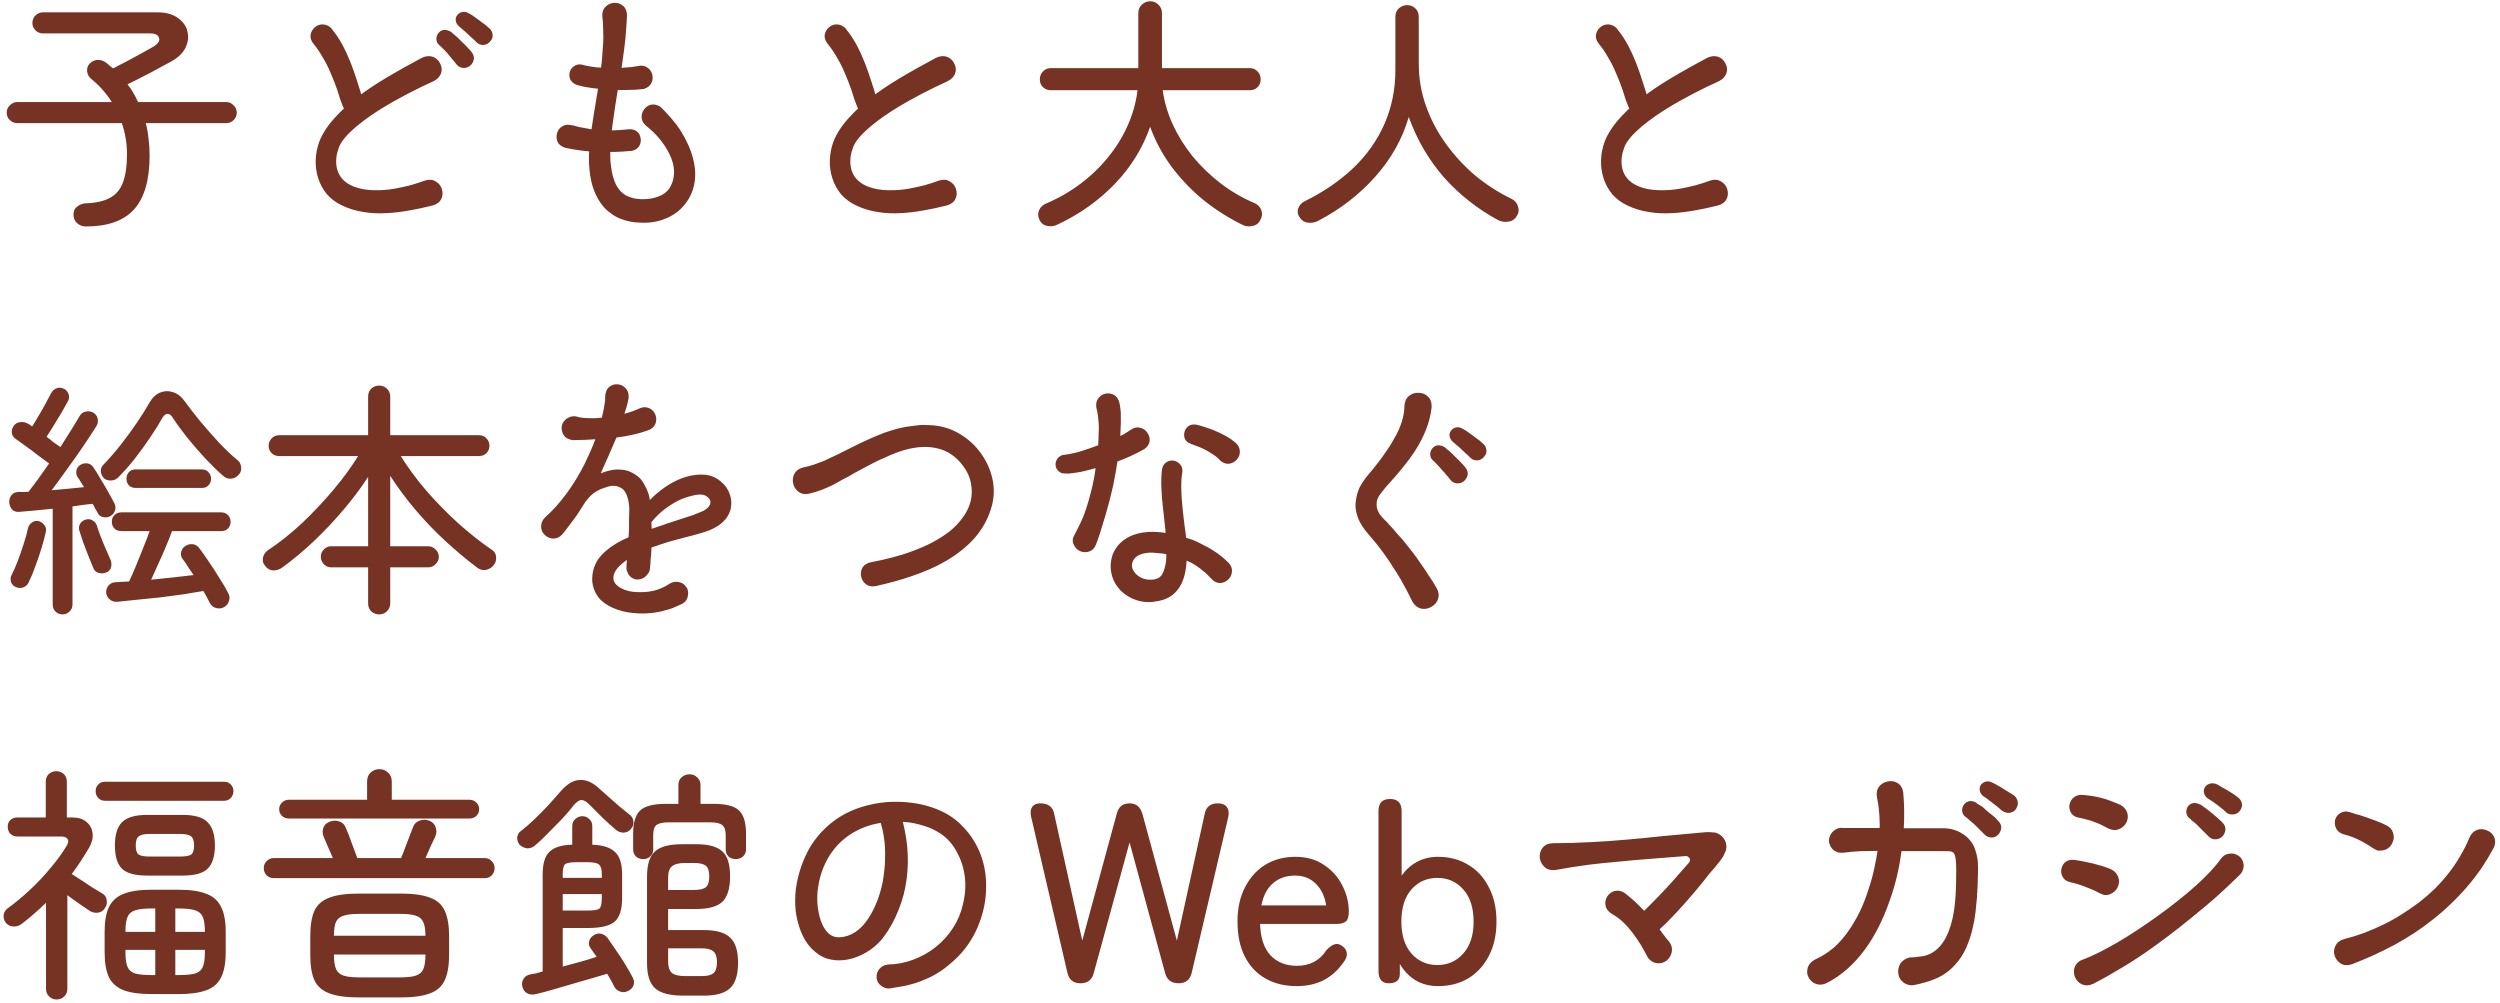
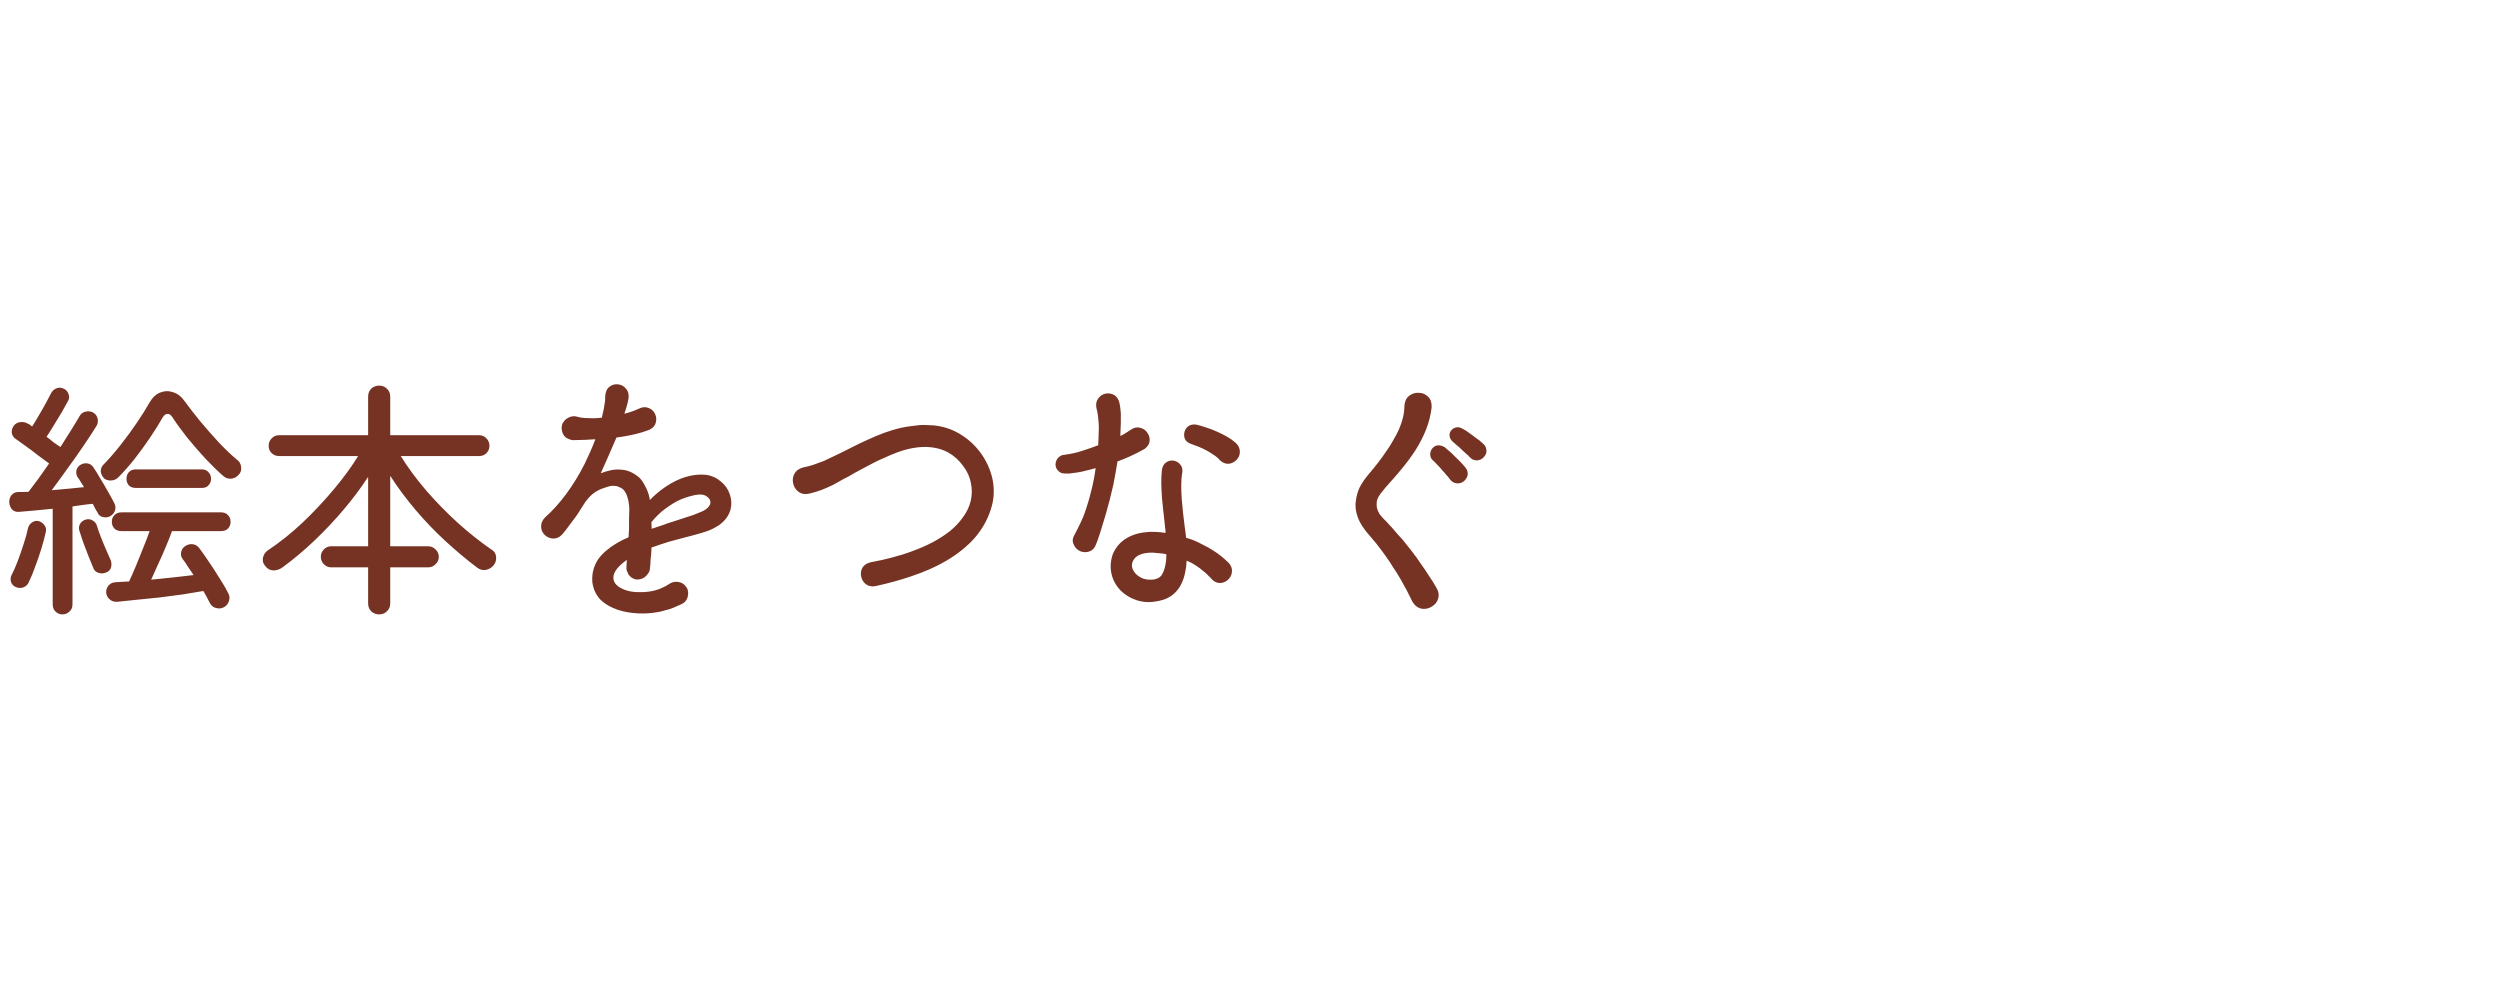
<svg xmlns="http://www.w3.org/2000/svg" width="389" height="156" viewBox="0 0 389 156" fill="none">
-   <path d="M13.36 35.24C12.853 35.24 12.413 35.08 12.04 34.76C11.667 34.467 11.467 34.04 11.44 33.48C11.413 32.893 11.6 32.453 12 32.16C12.4 31.84 12.827 31.667 13.28 31.64C14.88 31.587 16.147 31.307 17.08 30.8C18.04 30.293 18.72 29.493 19.12 28.4C19.547 27.28 19.76 25.787 19.76 23.92C19.76 22.32 19.493 20.733 18.96 19.16H2.68C2.253 19.16 1.867 19 1.52 18.68C1.2 18.36 1.04 17.973 1.04 17.52C1.04 17.093 1.2 16.72 1.52 16.4C1.867 16.053 2.253 15.88 2.68 15.88H17.4C16.52 14.493 15.467 13.307 14.24 12.32C13.84 12 13.613 11.6 13.56 11.12C13.507 10.64 13.64 10.227 13.96 9.88C14.36 9.507 14.787 9.32 15.24 9.32C15.693 9.32 16.12 9.467 16.52 9.76C16.733 9.92 16.92 10.08 17.08 10.24C17.267 10.373 17.44 10.507 17.6 10.64C18.267 10.293 19.013 9.907 19.84 9.48C20.693 9.027 21.48 8.6 22.2 8.2C22.947 7.773 23.493 7.467 23.84 7.28C24.587 6.827 24.893 6.373 24.76 5.92C24.627 5.44 24.147 5.2 23.32 5.2H6.68C6.227 5.2 5.84 5.04 5.52 4.72C5.2 4.4 5.04 4.027 5.04 3.6C5.04 3.12 5.2 2.72 5.52 2.4C5.84 2.08 6.227 1.92 6.68 1.92H24.52C25.827 1.92 26.88 2.213 27.68 2.8C28.48 3.36 28.973 4.053 29.16 4.88C29.373 5.707 29.28 6.547 28.88 7.4C28.48 8.227 27.76 8.933 26.72 9.52C25.76 10.053 24.653 10.653 23.4 11.32C22.173 11.96 20.987 12.56 19.84 13.12C20.187 13.547 20.493 14 20.76 14.48C21.027 14.933 21.267 15.4 21.48 15.88H35.2C35.653 15.88 36.04 16.053 36.36 16.4C36.68 16.72 36.84 17.093 36.84 17.52C36.84 17.973 36.68 18.36 36.36 18.68C36.04 19 35.653 19.16 35.2 19.16H22.68C22.893 19.96 23.04 20.787 23.12 21.64C23.227 22.467 23.28 23.307 23.28 24.16C23.28 27.973 22.48 30.773 20.88 32.56C19.28 34.347 16.773 35.24 13.36 35.24ZM51.64 4.52C52.253 5.267 52.813 6.107 53.32 7.04C53.747 7.84 54.16 8.747 54.56 9.76C54.88 10.56 55.213 11.507 55.56 12.6C55.693 12.973 55.867 13.52 56.08 14.24C56.133 14.4 56.173 14.547 56.2 14.68C56.307 14.6 56.413 14.52 56.52 14.44C57.853 13.48 59.427 12.48 61.24 11.44C62.093 10.933 63.56 10.12 65.64 9C66.253 8.707 66.827 8.653 67.36 8.84C67.867 9.027 68.24 9.373 68.48 9.88C68.747 10.36 68.8 10.853 68.64 11.36C68.453 11.92 68.053 12.347 67.44 12.64L67.36 12.68L67.28 12.72C66.8 12.933 66.2 13.213 65.48 13.56C64.013 14.28 62.613 15.013 61.28 15.76C59.44 16.8 57.867 17.813 56.56 18.8C54.933 20.027 53.787 21.147 53.12 22.16C53.04 22.293 52.96 22.44 52.88 22.6C52.8 22.76 52.733 22.933 52.68 23.12C52.627 23.28 52.573 23.44 52.52 23.6C52.467 23.76 52.427 23.92 52.4 24.08C52.187 25.36 52.347 26.44 52.88 27.32C53.333 28.067 54.067 28.64 55.08 29.04C55.96 29.387 57 29.573 58.2 29.6C59.267 29.627 60.333 29.547 61.4 29.36C61.8 29.28 62.2 29.2 62.6 29.12C63 29.04 63.4 28.947 63.8 28.84C64.2 28.733 64.6 28.613 65 28.48C65.4 28.347 65.787 28.213 66.16 28.08C66.8 27.893 67.347 27.947 67.8 28.24C68.28 28.507 68.6 28.907 68.76 29.44C68.92 29.973 68.893 30.467 68.68 30.92C68.44 31.427 68 31.773 67.36 31.96C65.973 32.307 64.8 32.56 63.84 32.72C62.533 32.96 61.333 33.107 60.24 33.16C58.96 33.24 57.76 33.187 56.64 33C55.387 32.813 54.24 32.467 53.2 31.96C52.293 31.533 51.52 30.96 50.88 30.24C50.267 29.493 49.813 28.667 49.52 27.76C49.227 26.853 49.093 25.92 49.12 24.96C49.147 23.973 49.333 23 49.68 22.04C50.213 20.68 51.12 19.333 52.4 18C52.747 17.627 53.12 17.253 53.52 16.88C53.467 16.773 53.413 16.667 53.36 16.56C53.333 16.507 53.2 16.16 52.96 15.52C52.747 14.853 52.587 14.347 52.48 14C52.133 13.013 51.8 12.16 51.48 11.44C51.107 10.533 50.707 9.733 50.28 9.04C49.827 8.213 49.333 7.48 48.8 6.84C48.427 6.387 48.267 5.92 48.32 5.44C48.4 4.96 48.627 4.56 49 4.24C49.373 3.92 49.8 3.773 50.28 3.8C50.787 3.827 51.24 4.053 51.64 4.48V4.52ZM71.4 4.08C71.133 3.84 70.973 3.56 70.92 3.24C70.867 2.92 70.933 2.64 71.12 2.4C71.307 2.133 71.56 1.96 71.88 1.88C72.2 1.8 72.507 1.84 72.8 2C72.96 2.08 73.107 2.16 73.24 2.24C73.4 2.32 73.547 2.413 73.68 2.52C73.813 2.627 73.96 2.733 74.12 2.84C74.173 2.867 74.307 2.96 74.52 3.12C74.68 3.253 74.813 3.36 74.92 3.44C75.053 3.52 75.187 3.613 75.32 3.72C75.453 3.8 75.573 3.893 75.68 4C75.813 4.107 75.947 4.227 76.08 4.36C76.24 4.467 76.36 4.6 76.44 4.76C76.547 4.92 76.613 5.107 76.64 5.32C76.667 5.533 76.653 5.733 76.6 5.92C76.547 6.08 76.44 6.253 76.28 6.44C76.147 6.6 75.987 6.733 75.8 6.84C75.613 6.92 75.413 6.973 75.2 7C74.987 7 74.773 6.96 74.56 6.88C74.373 6.773 74.213 6.653 74.08 6.52C73.867 6.28 73.64 6.067 73.4 5.88C73.187 5.667 72.96 5.453 72.72 5.24C72.507 5.027 72.28 4.827 72.04 4.64C71.827 4.453 71.613 4.267 71.4 4.08ZM70.92 9.88C70.76 9.64 70.573 9.413 70.36 9.2C70.173 8.96 69.987 8.733 69.8 8.52C69.613 8.28 69.413 8.053 69.2 7.84C69.093 7.733 68.88 7.52 68.56 7.2L68.52 7.16C68.173 6.92 67.973 6.627 67.92 6.28C67.867 5.907 67.933 5.573 68.12 5.28C68.333 4.96 68.6 4.76 68.92 4.68C69.267 4.6 69.667 4.68 70.12 4.92C70.173 4.947 70.2 4.973 70.2 5C70.227 5 70.293 5.053 70.4 5.16C70.72 5.427 70.987 5.653 71.2 5.84C71.467 6.107 71.72 6.36 71.96 6.6C72.2 6.813 72.44 7.053 72.68 7.32C72.92 7.56 73.147 7.813 73.36 8.08C73.68 8.48 73.8 8.88 73.72 9.28C73.64 9.68 73.427 10.013 73.08 10.28C72.76 10.52 72.387 10.613 71.96 10.56C71.56 10.507 71.213 10.28 70.92 9.88ZM89.04 19.48C89.707 19.693 90.413 19.853 91.16 19.96C91.453 20.013 91.747 20.067 92.04 20.12C92.067 20.013 92.08 19.92 92.08 19.84C92.16 19.36 92.267 18.667 92.4 17.76C92.56 16.853 92.667 16.2 92.72 15.8C92.827 15.133 92.92 14.573 93 14.12C93.027 14.013 93.04 13.907 93.04 13.8C92.773 13.773 92.52 13.747 92.28 13.72C91.853 13.667 91.427 13.6 91 13.52C90.6 13.44 90.173 13.333 89.72 13.2C89.24 13.013 88.907 12.72 88.72 12.32C88.56 11.92 88.547 11.52 88.68 11.12C88.84 10.693 89.107 10.387 89.48 10.2C89.853 9.987 90.293 9.96 90.8 10.12C91.067 10.2 91.373 10.267 91.72 10.32C92.067 10.373 92.427 10.427 92.8 10.48C93.013 10.507 93.253 10.52 93.52 10.52C93.6 10.013 93.653 9.533 93.68 9.08C93.733 8.52 93.773 7.96 93.8 7.4C93.853 6.84 93.88 6.293 93.88 5.76C93.88 5.227 93.867 4.693 93.84 4.16C93.84 3.627 93.8 3.107 93.72 2.6C93.667 1.96 93.827 1.453 94.2 1.08C94.573 0.68 95.027 0.467 95.56 0.44C96.093 0.413 96.56 0.573 96.96 0.92C97.36 1.267 97.56 1.773 97.56 2.44C97.507 3.56 97.427 4.733 97.32 5.96C97.213 7 97.067 8.147 96.88 9.4C96.827 9.72 96.773 10.107 96.72 10.56C96.853 10.533 96.987 10.52 97.12 10.52C97.52 10.493 97.893 10.467 98.24 10.44C98.587 10.387 98.92 10.333 99.24 10.28C99.8 10.147 100.28 10.213 100.68 10.48C101.08 10.72 101.347 11.08 101.48 11.56C101.613 12.013 101.573 12.467 101.36 12.92C101.147 13.347 100.76 13.653 100.2 13.84C99.773 13.893 99.333 13.933 98.88 13.96C98.427 13.987 97.96 14 97.48 14C97.08 14 96.64 14 96.16 14C96.16 14 96.147 14 96.12 14C95.96 14.987 95.84 15.747 95.76 16.28C95.653 16.973 95.573 17.52 95.52 17.92C95.44 18.533 95.36 19.093 95.28 19.6C95.253 19.84 95.227 20.067 95.2 20.28C95.333 20.28 95.453 20.28 95.56 20.28C96.307 20.253 97.04 20.2 97.76 20.12C98.293 20.067 98.733 20.173 99.08 20.44C99.427 20.707 99.627 21.067 99.68 21.52C99.76 21.973 99.68 22.387 99.44 22.76C99.2 23.133 98.813 23.373 98.28 23.48C97.347 23.56 96.48 23.613 95.68 23.64C95.44 23.64 95.2 23.64 94.96 23.64C94.96 23.907 94.96 24.16 94.96 24.4C94.96 24.933 95 25.427 95.08 25.88C95.133 26.413 95.227 26.92 95.36 27.4C95.493 27.88 95.653 28.32 95.84 28.72C96.053 29.12 96.293 29.467 96.56 29.76C96.827 30.027 97.12 30.253 97.44 30.44C97.787 30.6 98.147 30.733 98.52 30.84C98.92 30.92 99.347 30.973 99.8 31C100.28 31 100.733 30.973 101.16 30.92C101.613 30.84 102.027 30.733 102.4 30.6C102.773 30.467 103.107 30.293 103.4 30.08C103.72 29.84 103.987 29.56 104.2 29.24C104.68 28.44 104.907 27.56 104.88 26.6C104.853 25.747 104.613 24.867 104.16 23.96C103.76 23.133 103.227 22.32 102.56 21.52C101.947 20.8 101.267 20.147 100.52 19.56C100.093 19.187 99.867 18.76 99.84 18.28C99.813 17.8 99.947 17.373 100.24 17C100.533 16.6 100.907 16.36 101.36 16.28C101.84 16.2 102.32 16.32 102.8 16.64C103.387 17.227 103.933 17.813 104.44 18.4C105 19.04 105.493 19.693 105.92 20.36C106.373 21.08 106.76 21.8 107.08 22.52C107.427 23.293 107.693 24.067 107.88 24.84C108.227 26.2 108.267 27.52 108 28.8C107.733 30 107.2 31.067 106.4 32C105.627 32.907 104.653 33.587 103.48 34.04C102.333 34.52 101.053 34.72 99.64 34.64C99.133 34.64 98.6 34.587 98.04 34.48C97.507 34.373 96.973 34.213 96.44 34C95.933 33.787 95.453 33.507 95 33.16C94.547 32.84 94.147 32.467 93.8 32.04C92.973 31 92.387 29.773 92.04 28.36C91.747 27.133 91.613 25.733 91.64 24.16C91.64 23.973 91.653 23.773 91.68 23.56C91.307 23.533 90.933 23.493 90.56 23.44C89.68 23.333 88.813 23.187 87.96 23C87.373 22.813 86.973 22.507 86.76 22.08C86.573 21.627 86.547 21.173 86.68 20.72C86.813 20.24 87.093 19.88 87.52 19.64C87.947 19.373 88.453 19.333 89.04 19.52V19.48ZM131.64 4.52C132.253 5.267 132.813 6.107 133.32 7.04C133.747 7.84 134.16 8.747 134.56 9.76C134.88 10.56 135.213 11.507 135.56 12.6C135.693 12.973 135.867 13.52 136.08 14.24C136.133 14.4 136.173 14.547 136.2 14.68C136.307 14.6 136.413 14.52 136.52 14.44C137.853 13.48 139.427 12.48 141.24 11.44C142.093 10.933 143.56 10.12 145.64 9C146.253 8.707 146.827 8.653 147.36 8.84C147.867 9.027 148.24 9.373 148.48 9.88C148.747 10.36 148.8 10.853 148.64 11.36C148.453 11.92 148.053 12.347 147.44 12.64L147.36 12.68L147.28 12.72C146.8 12.933 146.2 13.213 145.48 13.56C144.013 14.28 142.613 15.013 141.28 15.76C139.44 16.8 137.867 17.813 136.56 18.8C134.933 20.027 133.787 21.147 133.12 22.16C133.04 22.293 132.96 22.44 132.88 22.6C132.8 22.76 132.733 22.933 132.68 23.12C132.627 23.28 132.573 23.44 132.52 23.6C132.467 23.76 132.427 23.92 132.4 24.08C132.187 25.36 132.347 26.44 132.88 27.32C133.333 28.067 134.067 28.64 135.08 29.04C135.96 29.387 137 29.573 138.2 29.6C139.267 29.627 140.333 29.547 141.4 29.36C141.8 29.28 142.2 29.2 142.6 29.12C143 29.04 143.4 28.947 143.8 28.84C144.2 28.733 144.6 28.613 145 28.48C145.4 28.347 145.787 28.213 146.16 28.08C146.8 27.893 147.347 27.947 147.8 28.24C148.28 28.507 148.6 28.907 148.76 29.44C148.92 29.973 148.893 30.467 148.68 30.92C148.44 31.427 148 31.773 147.36 31.96C145.973 32.307 144.8 32.56 143.84 32.72C142.533 32.96 141.333 33.107 140.24 33.16C138.96 33.24 137.76 33.187 136.64 33C135.387 32.813 134.24 32.467 133.2 31.96C132.293 31.533 131.52 30.96 130.88 30.24C130.267 29.493 129.813 28.667 129.52 27.76C129.227 26.853 129.093 25.92 129.12 24.96C129.147 23.973 129.333 23 129.68 22.04C130.213 20.68 131.12 19.333 132.4 18C132.747 17.627 133.12 17.253 133.52 16.88C133.467 16.773 133.413 16.667 133.36 16.56C133.333 16.507 133.2 16.16 132.96 15.52C132.747 14.853 132.587 14.347 132.48 14C132.133 13.013 131.8 12.16 131.48 11.44C131.107 10.533 130.707 9.733 130.28 9.04C129.827 8.213 129.333 7.48 128.8 6.84C128.427 6.387 128.267 5.92 128.32 5.44C128.4 4.96 128.627 4.56 129 4.24C129.373 3.92 129.8 3.773 130.28 3.8C130.787 3.827 131.24 4.053 131.64 4.48V4.52ZM193.28 34.96C191.12 33.893 189.093 32.6 187.2 31.08C185.333 29.533 183.693 27.813 182.28 25.92C180.867 24 179.76 21.933 178.96 19.72C177.84 22.973 176.027 25.92 173.52 28.56C171.013 31.173 168.04 33.293 164.6 34.92C164.093 35.187 163.56 35.267 163 35.16C162.44 35.08 162.027 34.773 161.76 34.24C161.493 33.733 161.467 33.227 161.68 32.72C161.893 32.213 162.28 31.853 162.84 31.64C165.347 30.573 167.613 29.147 169.64 27.36C171.693 25.547 173.36 23.493 174.64 21.2C175.92 18.88 176.707 16.493 177 14.04H163.48C163.027 14.04 162.627 13.88 162.28 13.56C161.96 13.24 161.8 12.84 161.8 12.36C161.8 11.853 161.96 11.44 162.28 11.12C162.627 10.773 163.027 10.6 163.48 10.6H177.12V2.04C177.12 1.507 177.307 1.067 177.68 0.72C178.053 0.373 178.48 0.2 178.96 0.2C179.467 0.2 179.893 0.373 180.24 0.72C180.613 1.067 180.8 1.507 180.8 2.04V10.6H194.48C194.96 10.6 195.36 10.773 195.68 11.12C196 11.44 196.16 11.853 196.16 12.36C196.16 12.84 196 13.24 195.68 13.56C195.36 13.88 194.96 14.04 194.48 14.04H180.92C181.16 15.827 181.68 17.6 182.48 19.36C183.28 21.093 184.307 22.747 185.56 24.32C186.84 25.867 188.307 27.28 189.96 28.56C191.613 29.813 193.387 30.84 195.28 31.64C195.787 31.88 196.12 32.253 196.28 32.76C196.44 33.24 196.387 33.72 196.12 34.2C195.88 34.733 195.467 35.053 194.88 35.16C194.32 35.293 193.787 35.227 193.28 34.96ZM205.04 34.4C204.533 34.64 204.013 34.72 203.48 34.64C202.973 34.587 202.56 34.32 202.24 33.84C201.92 33.413 201.84 32.947 202 32.44C202.187 31.907 202.547 31.52 203.08 31.28C205.987 29.84 208.493 28.12 210.6 26.12C212.707 24.093 214.32 21.8 215.44 19.24C216.56 16.68 217.12 13.907 217.12 10.92V2.64C217.12 2.08 217.293 1.64 217.64 1.32C218.013 0.973 218.453 0.8 218.96 0.8C219.467 0.8 219.893 0.973 220.24 1.32C220.587 1.64 220.76 2.08 220.76 2.64V9.88C220.76 12.173 221.133 14.373 221.88 16.48C222.627 18.587 223.667 20.56 225 22.4C226.333 24.24 227.867 25.893 229.6 27.36C231.36 28.8 233.24 30 235.24 30.96C235.72 31.2 236.04 31.587 236.2 32.12C236.387 32.653 236.32 33.16 236 33.64C235.707 34.12 235.293 34.4 234.76 34.48C234.227 34.587 233.693 34.52 233.16 34.28C229.907 32.52 227.08 30.293 224.68 27.6C222.307 24.88 220.48 21.747 219.2 18.2C218.213 21.613 216.48 24.707 214 27.48C211.547 30.253 208.56 32.56 205.04 34.4ZM251.64 4.52C252.253 5.267 252.813 6.107 253.32 7.04C253.747 7.84 254.16 8.747 254.56 9.76C254.88 10.56 255.213 11.507 255.56 12.6C255.693 12.973 255.867 13.52 256.08 14.24C256.133 14.4 256.173 14.547 256.2 14.68C256.307 14.6 256.413 14.52 256.52 14.44C257.853 13.48 259.427 12.48 261.24 11.44C262.093 10.933 263.56 10.12 265.64 9C266.253 8.707 266.827 8.653 267.36 8.84C267.867 9.027 268.24 9.373 268.48 9.88C268.747 10.36 268.8 10.853 268.64 11.36C268.453 11.92 268.053 12.347 267.44 12.64L267.36 12.68L267.28 12.72C266.8 12.933 266.2 13.213 265.48 13.56C264.013 14.28 262.613 15.013 261.28 15.76C259.44 16.8 257.867 17.813 256.56 18.8C254.933 20.027 253.787 21.147 253.12 22.16C253.04 22.293 252.96 22.44 252.88 22.6C252.8 22.76 252.733 22.933 252.68 23.12C252.627 23.28 252.573 23.44 252.52 23.6C252.467 23.76 252.427 23.92 252.4 24.08C252.187 25.36 252.347 26.44 252.88 27.32C253.333 28.067 254.067 28.64 255.08 29.04C255.96 29.387 257 29.573 258.2 29.6C259.267 29.627 260.333 29.547 261.4 29.36C261.8 29.28 262.2 29.2 262.6 29.12C263 29.04 263.4 28.947 263.8 28.84C264.2 28.733 264.6 28.613 265 28.48C265.4 28.347 265.787 28.213 266.16 28.08C266.8 27.893 267.347 27.947 267.8 28.24C268.28 28.507 268.6 28.907 268.76 29.44C268.92 29.973 268.893 30.467 268.68 30.92C268.44 31.427 268 31.773 267.36 31.96C265.973 32.307 264.8 32.56 263.84 32.72C262.533 32.96 261.333 33.107 260.24 33.16C258.96 33.24 257.76 33.187 256.64 33C255.387 32.813 254.24 32.467 253.2 31.96C252.293 31.533 251.52 30.96 250.88 30.24C250.267 29.493 249.813 28.667 249.52 27.76C249.227 26.853 249.093 25.92 249.12 24.96C249.147 23.973 249.333 23 249.68 22.04C250.213 20.68 251.12 19.333 252.4 18C252.747 17.627 253.12 17.253 253.52 16.88C253.467 16.773 253.413 16.667 253.36 16.56C253.333 16.507 253.2 16.16 252.96 15.52C252.747 14.853 252.587 14.347 252.48 14C252.133 13.013 251.8 12.16 251.48 11.44C251.107 10.533 250.707 9.733 250.28 9.04C249.827 8.213 249.333 7.48 248.8 6.84C248.427 6.387 248.267 5.92 248.32 5.44C248.4 4.96 248.627 4.56 249 4.24C249.373 3.92 249.8 3.773 250.28 3.8C250.787 3.827 251.24 4.053 251.64 4.48V4.52Z" fill="#763324" />
  <path d="M9.72 95.6C9.293 95.6 8.933 95.453 8.64 95.16C8.347 94.893 8.2 94.52 8.2 94.04V79.16C7.213 79.267 6.267 79.36 5.36 79.44C4.48 79.52 3.707 79.587 3.04 79.64C2.587 79.693 2.213 79.587 1.92 79.32C1.653 79.027 1.493 78.667 1.44 78.24C1.413 77.787 1.52 77.4 1.76 77.08C2 76.76 2.333 76.587 2.76 76.56C3.027 76.56 3.293 76.56 3.56 76.56C3.827 76.533 4.12 76.52 4.44 76.52C4.867 75.96 5.36 75.307 5.92 74.56C6.48 73.787 7.053 72.973 7.64 72.12C7.187 71.773 6.627 71.36 5.96 70.88C5.32 70.373 4.68 69.893 4.04 69.44C3.4 68.987 2.88 68.613 2.48 68.32C2.133 68.107 1.92 67.8 1.84 67.4C1.787 67 1.88 66.627 2.12 66.28C2.36 65.933 2.707 65.733 3.16 65.68C3.613 65.627 4.027 65.72 4.4 65.96C4.507 65.987 4.6 66.04 4.68 66.12C4.787 66.2 4.893 66.28 5 66.36C5.32 65.88 5.667 65.307 6.04 64.64C6.44 63.973 6.813 63.32 7.16 62.68C7.507 62.04 7.773 61.533 7.96 61.16C8.173 60.787 8.467 60.533 8.84 60.4C9.213 60.267 9.6 60.307 10 60.52C10.32 60.68 10.547 60.96 10.68 61.36C10.813 61.733 10.773 62.093 10.56 62.44C10.32 62.893 10 63.467 9.6 64.16C9.2 64.827 8.787 65.507 8.36 66.2C7.96 66.867 7.587 67.453 7.24 67.96C7.64 68.253 8.013 68.547 8.36 68.84C8.733 69.107 9.08 69.347 9.4 69.56C10.013 68.6 10.587 67.693 11.12 66.84C11.653 65.987 12.08 65.28 12.4 64.72C12.613 64.347 12.933 64.12 13.36 64.04C13.787 63.96 14.173 64.013 14.52 64.2C14.893 64.44 15.12 64.76 15.2 65.16C15.28 65.533 15.227 65.893 15.04 66.24C14.48 67.147 13.8 68.187 13 69.36C12.227 70.507 11.4 71.68 10.52 72.88C9.667 74.08 8.84 75.213 8.04 76.28C8.947 76.2 9.827 76.12 10.68 76.04C11.56 75.96 12.36 75.88 13.08 75.8C12.893 75.48 12.707 75.187 12.52 74.92C12.36 74.627 12.2 74.387 12.04 74.2C11.853 73.827 11.813 73.453 11.92 73.08C12.053 72.707 12.28 72.44 12.6 72.28C12.973 72.093 13.333 72.04 13.68 72.12C14.053 72.2 14.347 72.413 14.56 72.76C14.853 73.187 15.2 73.747 15.6 74.44C16.027 75.133 16.44 75.84 16.84 76.56C17.24 77.253 17.56 77.84 17.8 78.32C17.987 78.693 18.013 79.08 17.88 79.48C17.747 79.853 17.48 80.147 17.08 80.36C16.733 80.52 16.36 80.547 15.96 80.44C15.56 80.333 15.293 80.093 15.16 79.72C15.053 79.533 14.933 79.333 14.8 79.12C14.693 78.88 14.573 78.64 14.44 78.4C14.013 78.427 13.52 78.48 12.96 78.56C12.427 78.64 11.867 78.72 11.28 78.8V94.04C11.28 94.52 11.12 94.893 10.8 95.16C10.507 95.453 10.147 95.6 9.72 95.6ZM34.84 94.48C34.467 94.693 34.053 94.733 33.6 94.6C33.173 94.493 32.853 94.227 32.64 93.8C32.507 93.533 32.36 93.253 32.2 92.96C32.04 92.64 31.853 92.307 31.64 91.96C30.733 92.12 29.693 92.293 28.52 92.48C27.347 92.64 26.133 92.8 24.88 92.96C23.653 93.093 22.467 93.213 21.32 93.32C20.173 93.453 19.147 93.56 18.24 93.64C17.787 93.667 17.4 93.547 17.08 93.28C16.76 93.013 16.573 92.667 16.52 92.24C16.493 91.813 16.613 91.44 16.88 91.12C17.147 90.8 17.493 90.627 17.92 90.6C18.587 90.547 19.307 90.507 20.08 90.48C20.4 89.813 20.76 89 21.16 88.04C21.56 87.08 21.947 86.12 22.32 85.16C22.72 84.173 23.04 83.333 23.28 82.64H18.92C18.44 82.64 18.067 82.507 17.8 82.24C17.533 81.947 17.4 81.6 17.4 81.2C17.4 80.773 17.533 80.427 17.8 80.16C18.067 79.867 18.44 79.72 18.92 79.72H34.4C34.853 79.72 35.213 79.867 35.48 80.16C35.747 80.427 35.88 80.773 35.88 81.2C35.88 81.6 35.747 81.947 35.48 82.24C35.213 82.507 34.853 82.64 34.4 82.64H26.76C26.52 83.333 26.2 84.147 25.8 85.08C25.427 85.987 25.027 86.893 24.6 87.8C24.2 88.707 23.84 89.507 23.52 90.2C24.693 90.067 25.853 89.947 27 89.84C28.147 89.707 29.187 89.587 30.12 89.48C29.8 89 29.493 88.547 29.2 88.12C28.933 87.667 28.667 87.28 28.4 86.96C28.16 86.613 28.093 86.24 28.2 85.84C28.307 85.44 28.52 85.147 28.84 84.96C29.213 84.72 29.6 84.627 30 84.68C30.4 84.733 30.733 84.933 31 85.28C31.427 85.84 31.933 86.56 32.52 87.44C33.107 88.293 33.667 89.16 34.2 90.04C34.76 90.893 35.187 91.627 35.48 92.24C35.72 92.64 35.773 93.053 35.64 93.48C35.507 93.933 35.24 94.267 34.84 94.48ZM16.2 74.44C15.88 74.093 15.707 73.72 15.68 73.32C15.68 72.92 15.813 72.587 16.08 72.32C16.987 71.387 17.88 70.36 18.76 69.24C19.667 68.093 20.507 66.947 21.28 65.8C22.08 64.627 22.733 63.587 23.24 62.68C23.693 61.88 24.253 61.347 24.92 61.08C25.587 60.813 26.267 60.8 26.96 61.04C27.653 61.253 28.267 61.747 28.8 62.52C29.44 63.4 30.227 64.413 31.16 65.56C32.12 66.707 33.107 67.827 34.12 68.92C35.16 70.013 36.107 70.907 36.96 71.6C37.28 71.84 37.467 72.2 37.52 72.68C37.573 73.133 37.467 73.507 37.2 73.8C36.88 74.2 36.48 74.427 36 74.48C35.547 74.533 35.133 74.4 34.76 74.08C33.933 73.36 33.013 72.467 32 71.4C31.013 70.333 30.053 69.227 29.12 68.08C28.213 66.933 27.467 65.907 26.88 65C26.64 64.6 26.373 64.4 26.08 64.4C25.787 64.4 25.52 64.6 25.28 65C24.773 65.907 24.133 66.933 23.36 68.08C22.587 69.227 21.773 70.347 20.92 71.44C20.067 72.507 19.24 73.44 18.44 74.24C18.147 74.56 17.773 74.733 17.32 74.76C16.867 74.787 16.493 74.68 16.2 74.44ZM21.08 75.92C20.653 75.92 20.307 75.787 20.04 75.52C19.8 75.227 19.68 74.893 19.68 74.52C19.68 74.093 19.8 73.747 20.04 73.48C20.307 73.187 20.653 73.04 21.08 73.04H31.44C31.867 73.04 32.2 73.187 32.44 73.48C32.707 73.747 32.84 74.093 32.84 74.52C32.84 74.893 32.707 75.227 32.44 75.52C32.2 75.787 31.867 75.92 31.44 75.92H21.08ZM2.6 91.4C2.2 91.267 1.92 91.027 1.76 90.68C1.627 90.333 1.613 89.987 1.72 89.64C2.04 89.053 2.373 88.307 2.72 87.4C3.067 86.493 3.387 85.573 3.68 84.64C4 83.68 4.227 82.853 4.36 82.16C4.467 81.787 4.68 81.493 5 81.28C5.32 81.067 5.653 81 6 81.08C6.373 81.187 6.68 81.4 6.92 81.72C7.16 82.04 7.227 82.4 7.12 82.8C6.96 83.547 6.733 84.4 6.44 85.36C6.147 86.32 5.827 87.253 5.48 88.16C5.16 89.067 4.84 89.84 4.52 90.48C4.387 90.88 4.12 91.173 3.72 91.36C3.347 91.52 2.973 91.533 2.6 91.4ZM16.4 89.12C16.053 89.253 15.68 89.253 15.28 89.12C14.88 88.987 14.613 88.707 14.48 88.28C14.293 87.827 14.053 87.24 13.76 86.52C13.467 85.773 13.187 85.04 12.92 84.32C12.68 83.573 12.48 82.96 12.32 82.48C12.24 82.133 12.293 81.8 12.48 81.48C12.693 81.16 12.987 80.947 13.36 80.84C13.76 80.733 14.12 80.787 14.44 81C14.76 81.187 14.973 81.453 15.08 81.8C15.213 82.253 15.413 82.827 15.68 83.52C15.947 84.213 16.227 84.893 16.52 85.56C16.813 86.227 17.053 86.773 17.24 87.2C17.373 87.627 17.373 88.027 17.24 88.4C17.107 88.747 16.827 88.987 16.4 89.12ZM59 95.6C58.52 95.6 58.107 95.44 57.76 95.12C57.44 94.8 57.28 94.387 57.28 93.88V88.28H51.52C51.093 88.28 50.72 88.12 50.4 87.8C50.08 87.48 49.92 87.093 49.92 86.64C49.92 86.187 50.08 85.8 50.4 85.48C50.72 85.16 51.093 85 51.52 85H57.28V74.2C56.213 75.853 54.96 77.533 53.52 79.24C52.08 80.947 50.547 82.573 48.92 84.12C47.293 85.667 45.64 87.053 43.96 88.28C43.533 88.6 43.053 88.76 42.52 88.76C42.013 88.733 41.6 88.507 41.28 88.08C40.933 87.68 40.813 87.24 40.92 86.76C41.027 86.28 41.293 85.893 41.72 85.6C43.533 84.4 45.32 82.973 47.08 81.32C48.84 79.64 50.467 77.907 51.96 76.12C53.48 74.307 54.733 72.587 55.72 70.96H43.4C42.973 70.96 42.6 70.813 42.28 70.52C41.96 70.2 41.8 69.813 41.8 69.36C41.8 68.907 41.96 68.52 42.28 68.2C42.6 67.88 42.973 67.72 43.4 67.72H57.28V61.72C57.28 61.213 57.44 60.8 57.76 60.48C58.107 60.16 58.52 60 59 60C59.48 60 59.88 60.16 60.2 60.48C60.547 60.8 60.72 61.213 60.72 61.72V67.72H74.56C75.013 67.72 75.387 67.88 75.68 68.2C76 68.52 76.16 68.907 76.16 69.36C76.16 69.813 76 70.2 75.68 70.52C75.387 70.813 75.013 70.96 74.56 70.96H62.36C63.427 72.693 64.733 74.467 66.28 76.28C67.827 78.067 69.493 79.773 71.28 81.4C73.067 83 74.84 84.4 76.6 85.6C76.973 85.84 77.173 86.213 77.2 86.72C77.227 87.2 77.093 87.613 76.8 87.96C76.507 88.333 76.107 88.573 75.6 88.68C75.12 88.76 74.667 88.64 74.24 88.32C72.613 87.093 70.973 85.72 69.32 84.2C67.667 82.68 66.107 81.053 64.64 79.32C63.173 77.587 61.867 75.827 60.72 74.04V85H66.64C67.067 85 67.44 85.16 67.76 85.48C68.107 85.8 68.28 86.187 68.28 86.64C68.28 87.093 68.107 87.48 67.76 87.8C67.44 88.12 67.067 88.28 66.64 88.28H60.72V93.88C60.72 94.387 60.547 94.8 60.2 95.12C59.88 95.44 59.48 95.6 59 95.6ZM89.76 64.84C90.16 64.947 90.56 65.013 90.96 65.04C91.387 65.067 91.8 65.08 92.2 65.08C92.627 65.08 93.067 65.053 93.52 65C93.573 65 93.613 65 93.64 65C93.88 64.067 94.053 63.173 94.16 62.32V61.96V61.8C94.187 61.053 94.4 60.52 94.8 60.2C95.2 59.88 95.653 59.747 96.16 59.8C96.667 59.853 97.08 60.08 97.4 60.48C97.747 60.853 97.88 61.36 97.8 62C97.72 62.48 97.6 62.973 97.44 63.48C97.36 63.773 97.267 64.067 97.16 64.36C97.187 64.36 97.213 64.36 97.24 64.36C97.64 64.253 98.027 64.133 98.4 64C98.773 63.867 99.133 63.72 99.48 63.56C99.987 63.32 100.467 63.293 100.92 63.48C101.373 63.64 101.707 63.947 101.92 64.4C102.133 64.827 102.173 65.28 102.04 65.76C101.933 66.213 101.627 66.573 101.12 66.84C100.24 67.187 99.293 67.467 98.28 67.68C97.56 67.84 96.773 67.973 95.92 68.08C95.76 68.48 95.587 68.88 95.4 69.28C95.187 69.76 94.973 70.253 94.76 70.76C94.547 71.24 94.333 71.72 94.12 72.2C93.907 72.68 93.693 73.16 93.48 73.64C94.04 73.427 94.573 73.267 95.08 73.16C95.613 73.053 96.133 73.027 96.64 73.08C97.173 73.107 97.667 73.227 98.12 73.44C98.6 73.653 99.053 73.947 99.48 74.32C99.8 74.64 100.067 75.013 100.28 75.44C100.52 75.84 100.72 76.28 100.88 76.76C100.987 77.08 101.067 77.427 101.12 77.8C101.893 77 102.72 76.307 103.6 75.72C104.587 75.053 105.587 74.56 106.6 74.24C107.72 73.893 108.813 73.773 109.88 73.88C110.76 74.013 111.52 74.36 112.16 74.92C112.827 75.453 113.293 76.12 113.56 76.92C113.827 77.693 113.867 78.467 113.68 79.24C113.467 80.067 113 80.787 112.28 81.4C112.04 81.613 111.773 81.8 111.48 81.96C111.213 82.12 110.933 82.267 110.64 82.4C110.347 82.533 110.027 82.653 109.68 82.76C109.44 82.84 109.133 82.933 108.76 83.04C108.413 83.147 108.027 83.253 107.6 83.36C107.333 83.44 106.92 83.547 106.36 83.68C105.88 83.813 105.48 83.92 105.16 84C104.707 84.133 104.32 84.24 104 84.32C102.987 84.64 102.267 84.88 101.84 85.04C101.68 85.093 101.52 85.147 101.36 85.2C101.36 85.307 101.36 85.413 101.36 85.52C101.333 85.733 101.32 85.987 101.32 86.28C101.293 86.653 101.267 86.893 101.24 87C101.213 87.293 101.2 87.547 101.2 87.76C101.173 88.027 101.147 88.293 101.12 88.56C101.093 88.8 101 89.027 100.84 89.24C100.707 89.453 100.533 89.64 100.32 89.8C100.107 89.96 99.88 90.067 99.64 90.12C99.4 90.173 99.16 90.187 98.92 90.16C98.707 90.107 98.493 90.013 98.28 89.88C98.093 89.747 97.933 89.587 97.8 89.4C97.693 89.187 97.6 88.973 97.52 88.76C97.467 88.547 97.453 88.333 97.48 88.12C97.507 87.88 97.52 87.64 97.52 87.4C97.52 87.293 97.533 87.2 97.56 87.12C97 87.493 96.507 87.92 96.08 88.4C95.653 88.933 95.44 89.427 95.44 89.88C95.44 90.333 95.613 90.72 95.96 91.04C96.307 91.36 96.747 91.613 97.28 91.8C97.813 91.987 98.36 92.093 98.92 92.12C99.373 92.147 99.84 92.147 100.32 92.12C100.8 92.093 101.267 92.027 101.72 91.92C102.173 91.813 102.6 91.667 103 91.48C103.427 91.293 103.813 91.08 104.16 90.84C104.373 90.707 104.6 90.613 104.84 90.56C105.08 90.507 105.32 90.507 105.56 90.56C105.8 90.587 106.027 90.667 106.24 90.8C106.453 90.933 106.627 91.107 106.76 91.32C106.92 91.507 107.013 91.72 107.04 91.96C107.093 92.2 107.093 92.44 107.04 92.68C107.013 92.92 106.933 93.147 106.8 93.36C106.667 93.573 106.493 93.747 106.28 93.88C105.987 94.04 105.667 94.187 105.32 94.32C105 94.48 104.68 94.613 104.36 94.72C104.04 94.827 103.707 94.92 103.36 95C103.04 95.107 102.707 95.187 102.36 95.24C101.347 95.427 100.32 95.493 99.28 95.44C98.107 95.387 97.053 95.2 96.12 94.88C95.027 94.507 94.147 94 93.48 93.36C92.733 92.587 92.293 91.64 92.16 90.52C92.08 89.187 92.4 88 93.12 86.96C93.76 86.08 94.707 85.267 95.96 84.52C96.493 84.2 97.107 83.893 97.8 83.6C97.827 83.173 97.853 82.747 97.88 82.32C97.88 81.813 97.88 81.307 97.88 80.8C97.88 80.347 97.893 79.84 97.92 79.28C97.92 78.933 97.893 78.627 97.84 78.36C97.813 78.013 97.747 77.693 97.64 77.4C97.56 77.08 97.44 76.8 97.28 76.56C97.12 76.293 96.907 76.08 96.64 75.92C96.427 75.813 96.24 75.733 96.08 75.68C95.92 75.627 95.747 75.6 95.56 75.6C95.373 75.573 95.16 75.587 94.92 75.64C94.68 75.693 94.373 75.787 94 75.92C93.653 76.027 93.333 76.16 93.04 76.32C92.773 76.453 92.507 76.627 92.24 76.84C91.973 77.053 91.72 77.307 91.48 77.6C91.24 77.867 91 78.2 90.76 78.6C90.52 79 90.267 79.4 90 79.8C89.76 80.173 89.493 80.547 89.2 80.92C88.933 81.293 88.653 81.667 88.36 82.04C88.093 82.413 87.8 82.787 87.48 83.16C87.053 83.613 86.573 83.827 86.04 83.8C85.56 83.773 85.133 83.587 84.76 83.24C84.387 82.867 84.2 82.44 84.2 81.96C84.173 81.427 84.387 80.933 84.84 80.48C85.933 79.52 87.027 78.307 88.12 76.84C89.16 75.427 90.107 73.88 90.96 72.2C91.6 70.893 92.16 69.613 92.64 68.36C92.56 68.36 92.48 68.36 92.4 68.36C92.213 68.36 91.76 68.387 91.04 68.44C90.347 68.467 89.813 68.48 89.44 68.48C89.2 68.507 88.96 68.48 88.72 68.4C88.48 68.32 88.253 68.213 88.04 68.08C87.853 67.92 87.707 67.733 87.6 67.52C87.493 67.28 87.427 67.027 87.4 66.76C87.373 66.467 87.413 66.187 87.52 65.92C87.653 65.653 87.827 65.427 88.04 65.24C88.28 65.053 88.533 64.92 88.8 64.84C89.093 64.76 89.387 64.747 89.68 64.8H89.72L89.76 64.84ZM101.4 82.28C101.453 82.28 101.493 82.267 101.52 82.24C102.32 81.973 102.88 81.787 103.2 81.68C103.52 81.547 103.987 81.387 104.6 81.2C105.507 80.907 106.04 80.733 106.2 80.68C106.813 80.467 107.347 80.293 107.8 80.16C108.36 79.947 108.827 79.76 109.2 79.6C109.387 79.52 109.56 79.427 109.72 79.32C109.88 79.213 110.013 79.107 110.12 79C110.253 78.867 110.347 78.747 110.4 78.64C110.48 78.533 110.52 78.44 110.52 78.36C110.547 78.227 110.547 78.093 110.52 77.96C110.493 77.8 110.427 77.667 110.32 77.56C110.213 77.427 110.093 77.32 109.96 77.24C109.827 77.133 109.653 77.053 109.44 77C109.227 76.947 108.96 76.933 108.64 76.96C108.32 76.987 107.973 77.053 107.6 77.16C107.253 77.24 106.893 77.347 106.52 77.48C106.147 77.613 105.8 77.76 105.48 77.92C105.053 78.133 104.627 78.387 104.2 78.68C103.8 78.947 103.4 79.24 103 79.56C102.627 79.88 102.267 80.227 101.92 80.6C101.733 80.813 101.547 81.027 101.36 81.24C101.387 81.587 101.4 81.933 101.4 82.28ZM125.2 72.68C125.653 72.6 126.147 72.467 126.68 72.28C127.133 72.12 127.64 71.933 128.2 71.72C128.627 71.533 129.133 71.293 129.72 71C129.907 70.92 130.16 70.8 130.48 70.64C130.8 70.48 131.04 70.36 131.2 70.28C132.4 69.667 133.227 69.253 133.68 69.04C134.64 68.587 135.493 68.2 136.24 67.88C137.173 67.48 138.053 67.16 138.88 66.92C139.84 66.627 140.76 66.427 141.64 66.32C141.987 66.267 142.32 66.227 142.64 66.2C142.987 66.147 143.32 66.12 143.64 66.12C143.987 66.12 144.333 66.133 144.68 66.16C145.027 66.16 145.36 66.187 145.68 66.24C147.093 66.427 148.4 66.907 149.6 67.68C150.827 68.453 151.853 69.427 152.68 70.6C153.507 71.773 154.08 73.04 154.4 74.4C154.72 75.84 154.707 77.24 154.36 78.6C153.88 80.467 152.987 82.16 151.68 83.68C150.507 85.013 149.013 86.213 147.2 87.28C145.653 88.187 143.84 88.987 141.76 89.68C140.133 90.24 138.293 90.747 136.24 91.2C135.653 91.307 135.16 91.213 134.76 90.92C134.36 90.627 134.107 90.227 134 89.72C133.893 89.213 133.96 88.747 134.2 88.32C134.467 87.893 134.907 87.613 135.52 87.48C136.693 87.267 137.773 87.027 138.76 86.76C139.907 86.467 140.973 86.133 141.96 85.76C143.053 85.36 144.067 84.92 145 84.44C146.013 83.907 146.933 83.32 147.76 82.68C148.587 82.013 149.28 81.28 149.84 80.48C150.427 79.68 150.827 78.84 151.04 77.96C151.253 77.053 151.267 76.133 151.08 75.2C150.92 74.267 150.52 73.373 149.88 72.52C149.24 71.64 148.48 70.947 147.6 70.44C146.8 69.987 145.907 69.707 144.92 69.6C144.013 69.493 143.053 69.533 142.04 69.72C141.107 69.88 140.12 70.173 139.08 70.6C138.6 70.787 138.107 71 137.6 71.24C137.093 71.453 136.573 71.693 136.04 71.96C135.587 72.2 135.08 72.467 134.52 72.76C134.147 72.947 133.627 73.227 132.96 73.6C132.747 73.733 132.427 73.92 132 74.16C131.6 74.373 131.36 74.493 131.28 74.52C130.64 74.893 130.093 75.2 129.64 75.44C129.027 75.733 128.453 75.987 127.92 76.2C127.28 76.44 126.627 76.64 125.96 76.8C125.293 76.96 124.72 76.867 124.24 76.52C123.787 76.173 123.507 75.72 123.4 75.16C123.293 74.573 123.387 74.053 123.68 73.6C124 73.12 124.507 72.813 125.2 72.68ZM183.96 73.56C183.853 74.147 183.8 74.813 183.8 75.56C183.8 76.173 183.827 76.88 183.88 77.68C183.933 78.213 184 78.92 184.08 79.8C184.187 80.787 184.267 81.453 184.32 81.8C184.427 82.493 184.507 83.12 184.56 83.68C184.96 83.787 185.36 83.92 185.76 84.08C186.267 84.293 186.76 84.533 187.24 84.8C187.747 85.04 188.227 85.307 188.68 85.6C189.16 85.893 189.613 86.213 190.04 86.56C190.467 86.907 190.867 87.267 191.24 87.64C191.613 88.093 191.76 88.56 191.68 89.04C191.627 89.52 191.413 89.92 191.04 90.24C190.667 90.56 190.24 90.72 189.76 90.72C189.28 90.693 188.853 90.467 188.48 90.04C188.373 89.907 188.24 89.773 188.08 89.64C187.947 89.48 187.8 89.333 187.64 89.2C187.507 89.067 187.36 88.947 187.2 88.84C187.04 88.707 186.88 88.573 186.72 88.44C186.293 88.12 185.84 87.827 185.36 87.56C185.12 87.453 184.88 87.347 184.64 87.24C184.613 87.853 184.547 88.413 184.44 88.92C184.2 90.2 183.747 91.213 183.08 91.96C182.333 92.84 181.293 93.373 179.96 93.56C178.92 93.773 177.893 93.72 176.88 93.4C175.893 93.08 175.04 92.56 174.32 91.84C173.627 91.093 173.173 90.253 172.96 89.32C172.72 88.307 172.787 87.267 173.16 86.2C173.667 85.053 174.44 84.2 175.48 83.64C176.387 83.133 177.493 82.84 178.8 82.76C179.627 82.733 180.48 82.787 181.36 82.92C181.36 82.627 181.333 82.32 181.28 82C181.253 81.653 181.2 81.147 181.12 80.48C181.04 79.813 180.987 79.333 180.96 79.04C180.827 77.893 180.747 76.893 180.72 76.04C180.667 74.973 180.693 73.987 180.8 73.08C180.88 72.573 181.093 72.2 181.44 71.96C181.813 71.693 182.213 71.6 182.64 71.68C183.067 71.76 183.413 71.973 183.68 72.32C183.947 72.64 184.04 73.053 183.96 73.56ZM186.2 66.08C186.813 66.24 187.347 66.4 187.8 66.56C188.387 66.747 188.907 66.947 189.36 67.16C189.893 67.4 190.4 67.653 190.88 67.92C191.36 68.187 191.813 68.507 192.24 68.88C192.667 69.253 192.893 69.693 192.92 70.2C192.947 70.68 192.8 71.107 192.48 71.48C192.16 71.853 191.747 72.08 191.24 72.16C190.76 72.213 190.293 72.04 189.84 71.64C189.573 71.32 189.253 71.04 188.88 70.8C188.533 70.56 188.147 70.32 187.72 70.08C187.373 69.893 186.973 69.707 186.52 69.52C186.2 69.387 185.773 69.227 185.24 69.04C184.813 68.88 184.52 68.627 184.36 68.28C184.227 67.907 184.213 67.533 184.32 67.16C184.427 66.787 184.64 66.493 184.96 66.28C185.307 66.067 185.707 66 186.16 66.08H186.2ZM174.2 62.76C174.253 63 174.293 63.24 174.32 63.48C174.373 63.933 174.4 64.2 174.4 64.28C174.4 64.547 174.4 64.813 174.4 65.08C174.4 65.32 174.4 65.573 174.4 65.84C174.373 66.507 174.347 67.173 174.32 67.84C174.507 67.733 174.693 67.64 174.88 67.56C175.28 67.32 175.653 67.08 176 66.84C176.48 66.52 176.947 66.427 177.4 66.56C177.88 66.667 178.253 66.92 178.52 67.32C178.813 67.72 178.933 68.16 178.88 68.64C178.827 69.093 178.573 69.493 178.12 69.84C177.373 70.267 176.587 70.667 175.76 71.04C175.173 71.307 174.547 71.56 173.88 71.8C173.693 73 173.48 74.2 173.24 75.4C172.893 76.973 172.493 78.533 172.04 80.08C171.347 82.453 170.84 84.013 170.52 84.76C170.307 85.293 169.973 85.64 169.52 85.8C169.067 85.96 168.613 85.96 168.16 85.8C167.707 85.613 167.373 85.32 167.16 84.92C166.867 84.413 166.84 83.92 167.08 83.44C167.987 81.707 168.533 80.547 168.72 79.96C169.147 78.787 169.52 77.533 169.84 76.2C170.107 75.16 170.32 74.04 170.48 72.84C169.813 73.027 169.08 73.213 168.28 73.4C168.04 73.453 167.813 73.493 167.6 73.52C167.413 73.547 167.213 73.573 167 73.6C166.813 73.627 166.613 73.653 166.4 73.68C166.187 73.68 165.973 73.68 165.76 73.68C165.547 73.68 165.347 73.653 165.16 73.6C164.973 73.52 164.813 73.413 164.68 73.28C164.547 73.147 164.44 73 164.36 72.84C164.28 72.653 164.24 72.467 164.24 72.28C164.24 72.067 164.28 71.867 164.36 71.68C164.44 71.493 164.547 71.333 164.68 71.2C164.813 71.067 164.96 70.96 165.12 70.88C165.307 70.8 165.493 70.76 165.68 70.76C166.107 70.707 166.56 70.627 167.04 70.52C167.44 70.44 167.88 70.32 168.36 70.16C168.76 70.027 169.2 69.88 169.68 69.72C170 69.613 170.4 69.467 170.88 69.28C170.907 68.933 170.92 68.64 170.92 68.4C170.947 67.893 170.96 67.48 170.96 67.16C170.987 66.707 170.987 66.293 170.96 65.92C170.933 65.493 170.893 65.08 170.84 64.68C170.787 64.253 170.707 63.853 170.6 63.48C170.493 62.893 170.587 62.4 170.88 62C171.173 61.6 171.56 61.347 172.04 61.24C172.52 61.16 172.973 61.24 173.4 61.48C173.8 61.747 174.067 62.173 174.2 62.76ZM181.48 86.24C181.267 86.187 181.027 86.147 180.76 86.12C180.28 86.067 179.853 86.027 179.48 86C178.973 85.973 178.533 86 178.16 86.08C177.707 86.16 177.307 86.307 176.96 86.52C176.64 86.733 176.4 87.027 176.24 87.4C176.107 87.747 176.093 88.093 176.2 88.44C176.333 88.787 176.533 89.093 176.8 89.36C177.093 89.627 177.427 89.84 177.8 90C178.173 90.133 178.56 90.2 178.96 90.2C179.2 90.2 179.4 90.187 179.56 90.16C179.72 90.133 179.867 90.093 180 90.04C180.16 89.987 180.293 89.92 180.4 89.84C180.533 89.733 180.653 89.613 180.76 89.48C180.947 89.187 181.093 88.853 181.2 88.48C181.307 88.107 181.387 87.707 181.44 87.28C181.467 86.987 181.48 86.64 181.48 86.24ZM222.76 63.4C222.627 64.573 222.333 65.733 221.88 66.88C221.48 67.893 220.947 68.933 220.28 70C219.72 70.88 219.027 71.827 218.2 72.84C217.667 73.507 216.893 74.4 215.88 75.52C215.773 75.627 215.667 75.747 215.56 75.88C215.48 75.987 215.387 76.107 215.28 76.24C215.173 76.373 215.067 76.507 214.96 76.64C214.853 76.747 214.773 76.853 214.72 76.96C214.48 77.28 214.32 77.613 214.24 77.96C214.187 78.307 214.187 78.653 214.24 79C214.32 79.32 214.453 79.64 214.64 79.96C214.853 80.253 215.093 80.533 215.36 80.8C215.653 81.067 215.92 81.347 216.16 81.64C216.427 81.907 216.68 82.187 216.92 82.48C217.16 82.747 217.4 83.027 217.64 83.32C217.907 83.587 218.16 83.867 218.4 84.16C218.88 84.773 219.333 85.347 219.76 85.88C220.24 86.493 220.68 87.107 221.08 87.72C221.507 88.307 221.92 88.92 222.32 89.56C222.747 90.173 223.133 90.787 223.48 91.4C223.853 92.013 223.947 92.613 223.76 93.2C223.6 93.707 223.267 94.107 222.76 94.4C222.28 94.693 221.773 94.8 221.24 94.72C220.653 94.613 220.173 94.267 219.8 93.68C219.613 93.28 219.453 92.96 219.32 92.72C219.16 92.373 219 92.053 218.84 91.76C218.653 91.413 218.467 91.08 218.28 90.76C218.12 90.44 217.947 90.133 217.76 89.84C217.467 89.333 217.147 88.827 216.8 88.32C216.48 87.787 216.147 87.28 215.8 86.8C215.453 86.293 215.093 85.8 214.72 85.32C214.373 84.84 214 84.373 213.6 83.92C213.2 83.467 212.84 83.04 212.52 82.64C212.147 82.16 211.84 81.693 211.6 81.24C211.333 80.707 211.147 80.187 211.04 79.68C210.907 79.12 210.88 78.56 210.96 78C211.013 77.573 211.093 77.173 211.2 76.8C211.307 76.427 211.44 76.08 211.6 75.76C211.787 75.413 212 75.067 212.24 74.72C212.427 74.453 212.653 74.16 212.92 73.84C213.213 73.493 213.48 73.173 213.72 72.88C213.987 72.56 214.24 72.24 214.48 71.92C214.72 71.6 214.947 71.293 215.16 71C215.4 70.68 215.613 70.373 215.8 70.08C216.173 69.547 216.507 69.013 216.8 68.48C217.147 67.893 217.44 67.333 217.68 66.8C217.947 66.187 218.147 65.6 218.28 65.04C218.44 64.427 218.52 63.827 218.52 63.24C218.547 62.547 218.773 62.013 219.2 61.64C219.653 61.267 220.16 61.093 220.72 61.12C221.307 61.12 221.8 61.32 222.2 61.72C222.6 62.093 222.787 62.627 222.76 63.32V63.36V63.4ZM226.04 68.72C225.773 68.48 225.613 68.2 225.56 67.88C225.507 67.56 225.573 67.28 225.76 67.04C225.947 66.773 226.2 66.6 226.52 66.52C226.84 66.44 227.147 66.48 227.44 66.64C227.6 66.72 227.747 66.8 227.88 66.88C228.04 66.96 228.187 67.053 228.32 67.16C228.453 67.267 228.6 67.373 228.76 67.48C228.813 67.507 228.947 67.6 229.16 67.76C229.32 67.893 229.453 68 229.56 68.08C229.693 68.16 229.827 68.253 229.96 68.36C230.093 68.44 230.213 68.533 230.32 68.64C230.453 68.747 230.587 68.867 230.72 69C230.88 69.107 231 69.24 231.08 69.4C231.187 69.56 231.253 69.747 231.28 69.96C231.307 70.173 231.293 70.373 231.24 70.56C231.187 70.72 231.08 70.893 230.92 71.08C230.787 71.24 230.627 71.373 230.44 71.48C230.253 71.56 230.053 71.613 229.84 71.64C229.627 71.64 229.413 71.6 229.2 71.52C229.013 71.413 228.853 71.293 228.72 71.16C228.507 70.92 228.28 70.707 228.04 70.52C227.827 70.307 227.6 70.093 227.36 69.88C227.147 69.667 226.92 69.467 226.68 69.28C226.467 69.093 226.253 68.907 226.04 68.72ZM225.56 74.52C225.4 74.28 225.213 74.053 225 73.84C224.813 73.6 224.613 73.373 224.4 73.16C224.213 72.92 224.013 72.693 223.8 72.48C223.4 72.053 223.187 71.827 223.16 71.8C222.813 71.56 222.613 71.267 222.56 70.92C222.507 70.547 222.573 70.213 222.76 69.92C222.973 69.6 223.24 69.4 223.56 69.32C223.907 69.24 224.307 69.32 224.76 69.56C224.813 69.587 224.84 69.613 224.84 69.64C224.867 69.64 224.933 69.693 225.04 69.8C225.36 70.067 225.627 70.293 225.84 70.48C226.107 70.747 226.36 71 226.6 71.24C226.84 71.453 227.08 71.693 227.32 71.96C227.56 72.2 227.787 72.453 228 72.72C228.32 73.12 228.44 73.52 228.36 73.92C228.28 74.32 228.067 74.653 227.72 74.92C227.4 75.16 227.027 75.253 226.6 75.2C226.2 75.147 225.853 74.92 225.56 74.52Z" fill="#763324" />
-   <path d="M23.6 154.68C21.76 154.68 20.307 154.48 19.24 154.08C18.2 153.68 17.44 153.013 16.96 152.08C16.507 151.12 16.28 149.827 16.28 148.2V144.96C16.28 143.333 16.507 142.053 16.96 141.12C17.44 140.16 18.2 139.48 19.24 139.08C20.307 138.653 21.76 138.44 23.6 138.44H27.8C29.613 138.44 31.053 138.653 32.12 139.08C33.187 139.48 33.947 140.16 34.4 141.12C34.88 142.053 35.12 143.333 35.12 144.96V148.2C35.12 149.827 34.88 151.12 34.4 152.08C33.947 153.013 33.187 153.68 32.12 154.08C31.053 154.48 29.613 154.68 27.8 154.68H23.6ZM8.8 155.52C8.347 155.52 7.96 155.36 7.64 155.04C7.32 154.747 7.16 154.347 7.16 153.84V140.48C6.547 141.067 5.92 141.64 5.28 142.2C4.64 142.76 3.987 143.293 3.32 143.8C2.947 144.067 2.52 144.187 2.04 144.16C1.587 144.133 1.213 143.947 0.92 143.6C0.653 143.253 0.533 142.867 0.56 142.44C0.613 141.987 0.813 141.627 1.16 141.36C2.307 140.533 3.467 139.573 4.64 138.48C5.84 137.36 6.92 136.213 7.88 135.04C8.867 133.867 9.667 132.773 10.28 131.76C10.627 131.227 10.707 130.827 10.52 130.56C10.36 130.293 10.013 130.16 9.48 130.16H2.68C2.253 130.16 1.893 130.013 1.6 129.72C1.333 129.427 1.2 129.067 1.2 128.64C1.2 128.213 1.333 127.867 1.6 127.6C1.893 127.333 2.253 127.2 2.68 127.2H7.12V121.64C7.12 121.133 7.28 120.733 7.6 120.44C7.92 120.147 8.307 120 8.76 120C9.213 120 9.6 120.147 9.92 120.44C10.24 120.733 10.4 121.133 10.4 121.64V127.2H11.28C12.187 127.2 12.907 127.427 13.44 127.88C13.973 128.307 14.293 128.88 14.4 129.6C14.507 130.293 14.333 131.053 13.88 131.88C13.453 132.6 13.013 133.307 12.56 134C12.133 134.667 11.667 135.333 11.16 136C11.587 136.267 12.107 136.6 12.72 137C13.333 137.4 13.92 137.787 14.48 138.16C15.067 138.507 15.533 138.787 15.88 139C16.28 139.213 16.52 139.56 16.6 140.04C16.68 140.493 16.6 140.893 16.36 141.24C16.12 141.667 15.773 141.92 15.32 142C14.867 142.08 14.427 142 14 141.76C13.573 141.467 13.027 141.093 12.36 140.64C11.693 140.187 11.067 139.733 10.48 139.28V153.84C10.48 154.347 10.32 154.747 10 155.04C9.68 155.36 9.28 155.52 8.8 155.52ZM22.88 136.24C21.013 136.24 19.707 135.88 18.96 135.16C18.24 134.413 17.88 133.213 17.88 131.56C17.88 129.907 18.24 128.707 18.96 127.96C19.707 127.187 21.013 126.8 22.88 126.8H28.44C30.307 126.8 31.6 127.187 32.32 127.96C33.067 128.707 33.44 129.907 33.44 131.56C33.44 133.213 33.067 134.413 32.32 135.16C31.6 135.88 30.307 136.24 28.44 136.24H22.88ZM16.32 124.6C15.893 124.6 15.547 124.453 15.28 124.16C15.013 123.867 14.88 123.507 14.88 123.08C14.88 122.68 15.013 122.347 15.28 122.08C15.547 121.787 15.893 121.64 16.32 121.64H34.88C35.307 121.64 35.653 121.787 35.92 122.08C36.187 122.347 36.32 122.68 36.32 123.08C36.32 123.507 36.187 123.867 35.92 124.16C35.653 124.453 35.307 124.6 34.88 124.6H16.32ZM23.36 133.28H27.96C28.867 133.28 29.467 133.173 29.76 132.96C30.053 132.72 30.2 132.253 30.2 131.56C30.2 130.867 30.053 130.4 29.76 130.16C29.467 129.893 28.867 129.76 27.96 129.76H23.36C22.453 129.76 21.853 129.893 21.56 130.16C21.267 130.4 21.12 130.867 21.12 131.56C21.12 132.253 21.267 132.72 21.56 132.96C21.853 133.173 22.453 133.28 23.36 133.28ZM23.6 151.72H24.16V147.8H19.52V148.2C19.52 149.187 19.627 149.933 19.84 150.44C20.053 150.947 20.453 151.293 21.04 151.48C21.627 151.64 22.48 151.72 23.6 151.72ZM27.28 151.72H27.8C28.92 151.72 29.773 151.64 30.36 151.48C30.947 151.293 31.347 150.947 31.56 150.44C31.773 149.933 31.88 149.187 31.88 148.2V147.8H27.28V151.72ZM19.52 145H24.16V141.36H23.6C22.48 141.36 21.627 141.453 21.04 141.64C20.453 141.827 20.053 142.173 19.84 142.68C19.627 143.187 19.52 143.947 19.52 144.96V145ZM27.28 145H31.88V144.96C31.88 143.947 31.773 143.187 31.56 142.68C31.347 142.173 30.947 141.827 30.36 141.64C29.773 141.453 28.92 141.36 27.8 141.36H27.28V145ZM55.84 155.2C53.867 155.2 52.333 154.987 51.24 154.56C50.147 154.16 49.373 153.48 48.92 152.52C48.493 151.56 48.28 150.24 48.28 148.56V145.68C48.28 144 48.493 142.68 48.92 141.72C49.373 140.76 50.147 140.08 51.24 139.68C52.333 139.253 53.867 139.04 55.84 139.04H62.36C64.307 139.04 65.827 139.253 66.92 139.68C68.013 140.08 68.773 140.76 69.2 141.72C69.653 142.68 69.88 144 69.88 145.68V148.56C69.88 150.24 69.653 151.56 69.2 152.52C68.773 153.48 68.013 154.16 66.92 154.56C65.827 154.987 64.307 155.2 62.36 155.2H55.84ZM42.56 136.64C42.16 136.64 41.8 136.493 41.48 136.2C41.187 135.88 41.04 135.507 41.04 135.08C41.04 134.653 41.187 134.293 41.48 134C41.8 133.68 42.16 133.52 42.56 133.52H51.8C51.587 133.013 51.347 132.467 51.08 131.88C50.84 131.293 50.613 130.76 50.4 130.28C50.187 129.827 50.147 129.373 50.28 128.92C50.413 128.44 50.733 128.093 51.24 127.88C51.747 127.667 52.253 127.64 52.76 127.8C53.267 127.96 53.613 128.293 53.8 128.8C54.093 129.44 54.4 130.227 54.72 131.16C55.067 132.093 55.36 132.88 55.6 133.52H62.4C62.587 133.093 62.813 132.52 63.08 131.8C63.347 131.08 63.6 130.413 63.84 129.8C64.08 129.187 64.227 128.813 64.28 128.68C64.467 128.173 64.813 127.84 65.32 127.68C65.827 127.493 66.333 127.507 66.84 127.72C67.347 127.933 67.667 128.28 67.8 128.76C67.96 129.213 67.933 129.693 67.72 130.2C67.667 130.307 67.467 130.72 67.12 131.44C66.8 132.16 66.493 132.853 66.2 133.52H75.44C75.867 133.52 76.227 133.68 76.52 134C76.813 134.293 76.96 134.653 76.96 135.08C76.96 135.507 76.813 135.88 76.52 136.2C76.227 136.493 75.867 136.64 75.44 136.64H42.56ZM44.96 127.36C44.533 127.36 44.173 127.227 43.88 126.96C43.587 126.667 43.44 126.32 43.44 125.92C43.44 125.493 43.587 125.147 43.88 124.88C44.173 124.587 44.533 124.44 44.96 124.44H57.12V121.6C57.12 121.013 57.307 120.547 57.68 120.2C58.053 119.853 58.507 119.68 59.04 119.68C59.547 119.68 59.987 119.853 60.36 120.2C60.76 120.547 60.96 121.013 60.96 121.6V124.44H73.04C73.467 124.44 73.827 124.587 74.12 124.88C74.413 125.147 74.56 125.493 74.56 125.92C74.56 126.32 74.413 126.667 74.12 126.96C73.827 127.227 73.467 127.36 73.04 127.36H44.96ZM55.84 152.08H62.32C63.36 152.08 64.16 151.987 64.72 151.8C65.28 151.613 65.667 151.267 65.88 150.76C66.093 150.253 66.2 149.507 66.2 148.52H51.96C51.96 149.507 52.067 150.253 52.28 150.76C52.493 151.267 52.88 151.613 53.44 151.8C54 151.987 54.8 152.08 55.84 152.08ZM51.96 145.6H66.2C66.2 144.64 66.08 143.92 65.84 143.44C65.627 142.96 65.24 142.64 64.68 142.48C64.147 142.293 63.36 142.2 62.32 142.2H55.84C54.827 142.2 54.04 142.293 53.48 142.48C52.92 142.64 52.52 142.96 52.28 143.44C52.067 143.92 51.96 144.64 51.96 145.6ZM106.28 154.92C104.253 154.92 102.813 154.547 101.96 153.8C101.107 153.053 100.68 151.747 100.68 149.88V136.36C100.68 134.493 101.093 133.2 101.92 132.48C102.747 131.733 104.147 131.36 106.12 131.36H108.36C110.253 131.36 111.6 131.733 112.4 132.48C113.2 133.2 113.6 134.493 113.6 136.36C113.6 138.227 113.2 139.547 112.4 140.32C111.6 141.067 110.253 141.44 108.36 141.44H103.96V144.72H109.52C111.44 144.72 112.8 145.107 113.6 145.88C114.427 146.627 114.84 147.933 114.84 149.8C114.84 151.667 114.427 152.987 113.6 153.76C112.8 154.533 111.44 154.92 109.52 154.92H106.28ZM83.4 154.68C82.893 154.813 82.44 154.773 82.04 154.56C81.667 154.373 81.413 154.027 81.28 153.52C81.173 153.067 81.24 152.653 81.48 152.28C81.72 151.907 82.093 151.68 82.6 151.6C82.893 151.547 83.187 151.493 83.48 151.44C83.8 151.36 84.12 151.267 84.44 151.16V136.04C84.44 134.36 84.8 133.187 85.52 132.52C86.24 131.827 87.413 131.467 89.04 131.44V128.56C89.04 128.08 89.2 127.707 89.52 127.44C89.84 127.147 90.2 127 90.6 127C91.027 127 91.387 127.147 91.68 127.44C92 127.707 92.16 128.08 92.16 128.56V131.44C93.787 131.493 94.96 131.867 95.68 132.56C96.427 133.227 96.8 134.387 96.8 136.04V139.76C96.8 141.547 96.4 142.773 95.6 143.44C94.827 144.08 93.44 144.4 91.44 144.4H87.56V150.4C88.52 150.133 89.453 149.88 90.36 149.64C91.293 149.373 92.12 149.12 92.84 148.88C92.653 148.613 92.48 148.373 92.32 148.16C92.16 147.92 92.013 147.707 91.88 147.52C91.64 147.173 91.573 146.813 91.68 146.44C91.787 146.067 92 145.773 92.32 145.56C92.72 145.293 93.107 145.2 93.48 145.28C93.88 145.36 94.227 145.573 94.52 145.92C94.92 146.48 95.36 147.12 95.84 147.84C96.347 148.56 96.827 149.293 97.28 150.04C97.733 150.787 98.12 151.467 98.44 152.08C98.653 152.48 98.707 152.867 98.6 153.24C98.493 153.64 98.2 153.96 97.72 154.2C97.293 154.413 96.88 154.44 96.48 154.28C96.08 154.147 95.773 153.88 95.56 153.48C95.427 153.187 95.267 152.88 95.08 152.56C94.893 152.213 94.693 151.867 94.48 151.52C93.733 151.733 92.867 151.987 91.88 152.28C90.92 152.573 89.907 152.867 88.84 153.16C87.8 153.48 86.8 153.773 85.84 154.04C84.907 154.307 84.093 154.52 83.4 154.68ZM100.08 133.68C99.653 133.68 99.28 133.547 98.96 133.28C98.667 132.987 98.52 132.613 98.52 132.16V129.68C98.52 128 98.88 126.813 99.6 126.12C100.32 125.427 101.653 125.08 103.6 125.08H105.56V122.16C105.56 121.653 105.72 121.253 106.04 120.96C106.387 120.64 106.813 120.48 107.32 120.48C107.773 120.48 108.16 120.64 108.48 120.96C108.827 121.253 109 121.653 109 122.16V125.08H111C112.973 125.08 114.307 125.427 115 126.12C115.72 126.813 116.08 128 116.08 129.68V132.16C116.08 132.613 115.92 132.987 115.6 133.28C115.28 133.547 114.907 133.68 114.48 133.68C114.053 133.68 113.68 133.547 113.36 133.28C113.067 132.987 112.92 132.613 112.92 132.16V129.96C112.92 129.187 112.747 128.667 112.4 128.4C112.08 128.107 111.467 127.96 110.56 127.96H104C103.093 127.96 102.467 128.107 102.12 128.4C101.8 128.667 101.64 129.187 101.64 129.96V132.16C101.64 132.613 101.48 132.987 101.16 133.28C100.867 133.547 100.507 133.68 100.08 133.68ZM83.2 131.6C82.827 131.893 82.427 132.027 82 132C81.6 131.947 81.213 131.76 80.84 131.44C80.573 131.093 80.453 130.707 80.48 130.28C80.533 129.853 80.733 129.52 81.08 129.28C81.747 128.773 82.453 128.16 83.2 127.44C83.973 126.693 84.72 125.933 85.44 125.16C86.16 124.36 86.787 123.653 87.32 123.04C88.307 121.92 89.307 121.36 90.32 121.36C91.333 121.333 92.36 121.827 93.4 122.84C93.827 123.213 94.307 123.64 94.84 124.12C95.4 124.6 95.947 125.08 96.48 125.56C97.04 126.013 97.52 126.4 97.92 126.72C98.293 126.987 98.507 127.347 98.56 127.8C98.613 128.227 98.493 128.613 98.2 128.96C97.907 129.333 97.52 129.533 97.04 129.56C96.587 129.56 96.187 129.413 95.84 129.12C95.227 128.613 94.52 127.973 93.72 127.2C92.92 126.4 92.24 125.72 91.68 125.16C91.227 124.707 90.827 124.48 90.48 124.48C90.16 124.48 89.773 124.733 89.32 125.24C88.813 125.907 88.187 126.64 87.44 127.44C86.693 128.213 85.947 128.973 85.2 129.72C84.48 130.467 83.813 131.093 83.2 131.6ZM106.68 151.88H109.16C110.04 151.88 110.653 151.733 111 151.44C111.373 151.12 111.56 150.547 111.56 149.72C111.56 148.893 111.373 148.333 111 148.04C110.653 147.72 110.04 147.56 109.16 147.56H103.96V149.56C103.96 150.44 104.16 151.053 104.56 151.4C104.96 151.72 105.667 151.88 106.68 151.88ZM103.96 138.48H108C108.88 138.48 109.493 138.333 109.84 138.04C110.187 137.747 110.36 137.187 110.36 136.36C110.36 135.56 110.187 135.013 109.84 134.72C109.493 134.427 108.88 134.28 108 134.28H106.6C105.64 134.28 104.96 134.453 104.56 134.8C104.16 135.12 103.96 135.707 103.96 136.56V138.48ZM87.56 141.68H91.44C92.373 141.68 92.973 141.587 93.24 141.4C93.507 141.187 93.64 140.64 93.64 139.76V139.12H87.56V141.68ZM87.56 136.6H93.64V136.04C93.64 135.293 93.507 134.8 93.24 134.56C92.973 134.293 92.373 134.16 91.44 134.16H89.72C88.787 134.16 88.187 134.267 87.92 134.48C87.68 134.693 87.56 135.213 87.56 136.04V136.6ZM137.04 128.04C136.187 128.173 135.373 128.387 134.6 128.68C133.24 129.187 132.04 129.907 131 130.84C129.96 131.773 129.12 132.893 128.48 134.2C127.84 135.48 127.427 136.907 127.24 138.48C127.16 139.12 127.147 139.853 127.2 140.68C127.28 141.587 127.44 142.413 127.68 143.16C127.973 144.013 128.347 144.667 128.8 145.12C129.333 145.653 129.973 145.893 130.72 145.84C131.52 145.787 132.28 145.533 133 145.08C133.64 144.68 134.227 144.12 134.76 143.4C135.24 142.76 135.68 142.013 136.08 141.16C136.427 140.413 136.72 139.627 136.96 138.8C137.227 137.92 137.413 137.013 137.52 136.08C137.653 135.147 137.72 134.213 137.72 133.28C137.747 132.32 137.693 131.373 137.56 130.44C137.453 129.64 137.28 128.84 137.04 128.04ZM140.48 127.88C140.8 129.133 141.027 130.413 141.16 131.72C141.32 133.427 141.293 135.093 141.08 136.72C140.867 138.4 140.453 140 139.84 141.52C139.227 143.12 138.413 144.587 137.4 145.92C136.92 146.533 136.347 147.093 135.68 147.6C135.04 148.08 134.333 148.48 133.56 148.8C132.813 149.12 132.027 149.32 131.2 149.4C130.4 149.48 129.613 149.413 128.84 149.2C128.36 149.067 127.893 148.853 127.44 148.56C127.013 148.267 126.613 147.933 126.24 147.56C125.893 147.187 125.587 146.787 125.32 146.36C125.053 145.907 124.827 145.453 124.64 145C124.213 143.907 123.933 142.8 123.8 141.68C123.693 140.533 123.707 139.4 123.84 138.28C124 137.133 124.267 136.013 124.64 134.92C125.013 133.827 125.493 132.773 126.08 131.76C126.747 130.667 127.547 129.68 128.48 128.8C129.413 127.92 130.44 127.187 131.56 126.6C132.68 126.013 133.867 125.573 135.12 125.28C136.373 124.96 137.64 124.787 138.92 124.76C139.933 124.733 140.933 124.787 141.92 124.92C142.933 125.053 143.893 125.267 144.8 125.56C145.787 125.88 146.693 126.28 147.52 126.76C148.4 127.293 149.173 127.92 149.84 128.64C151.04 129.867 151.96 131.32 152.6 133C153.187 134.573 153.467 136.24 153.44 138C153.44 139.733 153.147 141.44 152.56 143.12C152 144.773 151.2 146.267 150.16 147.6C149.813 148.053 149.44 148.48 149.04 148.88C148.64 149.28 148.213 149.667 147.76 150.04C147.333 150.413 146.88 150.76 146.4 151.08C145.92 151.4 145.427 151.693 144.92 151.96C144.413 152.2 143.893 152.427 143.36 152.64C142.827 152.853 142.293 153.027 141.76 153.16C141.227 153.32 140.68 153.44 140.12 153.52C139.56 153.627 139 153.72 138.44 153.8C138.2 153.827 137.96 153.8 137.72 153.72C137.48 153.64 137.267 153.52 137.08 153.36C136.893 153.227 136.733 153.053 136.6 152.84C136.493 152.627 136.427 152.4 136.4 152.16C136.373 151.893 136.4 151.64 136.48 151.4C136.56 151.16 136.68 150.947 136.84 150.76C137.027 150.547 137.227 150.387 137.44 150.28C137.68 150.173 137.92 150.107 138.16 150.08C139.52 150.053 140.84 149.8 142.12 149.32C143.4 148.84 144.56 148.187 145.6 147.36C146.667 146.507 147.56 145.52 148.28 144.4C149.027 143.253 149.547 142.013 149.84 140.68C150.053 139.827 150.173 138.96 150.2 138.08C150.227 137.173 150.147 136.293 149.96 135.44C149.773 134.56 149.48 133.733 149.08 132.96C148.707 132.16 148.227 131.44 147.64 130.8C147.107 130.24 146.507 129.773 145.84 129.4C145.173 129 144.453 128.693 143.68 128.48C142.933 128.24 142.173 128.067 141.4 127.96C141.107 127.933 140.8 127.907 140.48 127.88ZM168.12 153C167 153 166.32 152.44 166.08 151.32L160.44 127.08C160.307 126.413 160.36 125.907 160.6 125.56C160.867 125.187 161.28 125 161.84 125C163.12 125 163.853 125.56 164.04 126.68L168.4 146.36L173.76 126.64C174.027 125.547 174.693 125 175.76 125C176.773 125 177.44 125.547 177.76 126.64L183.12 146.36L187.44 126.68C187.653 125.56 188.333 125 189.48 125C190.147 125 190.613 125.187 190.88 125.56C191.173 125.933 191.253 126.453 191.12 127.12L185.44 151.32C185.2 152.44 184.52 153 183.4 153C182.253 153 181.547 152.453 181.28 151.36L175.76 131.08L170.2 151.36C169.933 152.453 169.24 153 168.12 153ZM201.754 153.44C199.941 153.44 198.341 153.053 196.954 152.28C195.567 151.507 194.487 150.373 193.714 148.88C192.941 147.36 192.554 145.533 192.554 143.4C192.554 141.347 192.941 139.573 193.714 138.08C194.487 136.56 195.541 135.387 196.874 134.56C198.234 133.733 199.794 133.32 201.554 133.32C203.314 133.32 204.807 133.747 206.034 134.6C207.287 135.427 208.234 136.493 208.874 137.8C209.541 139.107 209.874 140.453 209.874 141.84C209.874 142.613 209.714 143.133 209.394 143.4C209.074 143.64 208.607 143.76 207.994 143.76H196.074C196.127 145.893 196.661 147.52 197.674 148.64C198.714 149.733 200.087 150.28 201.794 150.28C203.821 150.28 205.354 149.467 206.394 147.84C206.821 147.387 207.221 147.093 207.594 146.96C207.967 146.8 208.367 146.867 208.794 147.16C209.247 147.453 209.501 147.827 209.554 148.28C209.634 148.733 209.461 149.227 209.034 149.76C208.154 151.013 207.101 151.947 205.874 152.56C204.674 153.147 203.301 153.44 201.754 153.44ZM196.274 140.88H206.354C206.141 139.493 205.607 138.373 204.754 137.52C203.901 136.667 202.821 136.24 201.514 136.24C200.127 136.24 198.981 136.64 198.074 137.44C197.167 138.213 196.567 139.36 196.274 140.88ZM223.773 153.44C221.186 153.44 219.199 152.293 217.813 150V151.56C217.813 152.067 217.653 152.44 217.333 152.68C217.013 152.893 216.599 153 216.093 153C215.026 153 214.493 152.36 214.493 151.08V126.2C214.493 124.947 215.093 124.32 216.293 124.32C217.493 124.32 218.093 124.947 218.093 126.2V136.24C218.759 135.307 219.573 134.587 220.533 134.08C221.493 133.573 222.573 133.32 223.773 133.32C225.533 133.32 227.093 133.733 228.453 134.56C229.813 135.36 230.879 136.52 231.653 138.04C232.453 139.533 232.853 141.32 232.853 143.4C232.853 145.453 232.453 147.24 231.653 148.76C230.879 150.253 229.813 151.413 228.453 152.24C227.093 153.04 225.533 153.44 223.773 153.44ZM223.653 150.16C225.279 150.16 226.626 149.56 227.693 148.36C228.759 147.16 229.293 145.507 229.293 143.4C229.293 141.267 228.759 139.6 227.693 138.4C226.626 137.2 225.279 136.6 223.653 136.6C222.026 136.6 220.679 137.2 219.613 138.4C218.573 139.6 218.053 141.267 218.053 143.4C218.053 145.507 218.573 147.16 219.613 148.36C220.679 149.56 222.026 150.16 223.653 150.16ZM266.508 129.52H266.588H266.668C266.988 129.547 267.281 129.653 267.548 129.84C267.814 130 268.041 130.213 268.228 130.48C268.414 130.747 268.534 131.04 268.588 131.36C268.641 131.68 268.628 132 268.548 132.32C268.468 132.533 268.388 132.72 268.308 132.88C268.254 133.013 268.188 133.147 268.108 133.28C268.054 133.387 267.974 133.507 267.868 133.64C267.841 133.667 267.748 133.8 267.588 134.04C267.481 134.173 267.348 134.333 267.188 134.52C267.054 134.68 266.908 134.867 266.748 135.08C266.588 135.267 266.441 135.427 266.308 135.56C266.148 135.747 266.014 135.907 265.908 136.04C265.294 136.84 264.694 137.587 264.108 138.28C263.468 139.053 262.814 139.813 262.148 140.56C261.508 141.28 260.854 141.987 260.188 142.68C259.548 143.373 258.894 144.013 258.228 144.6C258.334 144.76 258.454 144.92 258.588 145.08C258.561 145.08 258.681 145.24 258.948 145.56C259.001 145.613 259.068 145.707 259.148 145.84L259.748 146.56C260.121 147.093 260.241 147.64 260.108 148.2C260.001 148.707 259.734 149.133 259.308 149.48C258.881 149.8 258.401 149.933 257.868 149.88C257.308 149.827 256.828 149.547 256.428 149.04C256.054 148.32 255.694 147.667 255.348 147.08C254.921 146.387 254.494 145.76 254.068 145.2C253.588 144.56 253.081 143.987 252.548 143.48C252.014 142.973 251.454 142.56 250.868 142.24C250.281 141.893 249.934 141.453 249.828 140.92C249.721 140.44 249.801 139.973 250.068 139.52C250.361 139.067 250.748 138.773 251.228 138.64C251.761 138.507 252.294 138.613 252.828 138.96L252.868 139C253.374 139.4 253.881 139.827 254.388 140.28C254.814 140.68 255.268 141.133 255.748 141.64C255.774 141.667 255.801 141.693 255.828 141.72C256.361 141.213 256.894 140.68 257.428 140.12C258.014 139.533 258.628 138.893 259.268 138.2C259.828 137.613 260.428 136.947 261.068 136.2C261.548 135.64 262.134 134.973 262.828 134.2C262.908 134.093 262.948 133.987 262.948 133.88C262.974 133.773 262.961 133.667 262.908 133.56C262.854 133.453 262.774 133.373 262.668 133.32C262.588 133.24 262.481 133.2 262.348 133.2C261.361 133.28 259.668 133.413 257.268 133.6C255.081 133.76 253.388 133.907 252.188 134.04C250.321 134.2 248.641 134.373 247.148 134.56C245.361 134.8 243.681 135.067 242.108 135.36C241.414 135.467 240.841 135.333 240.388 134.96C239.934 134.56 239.668 134.067 239.588 133.48C239.534 132.893 239.681 132.373 240.028 131.92C240.374 131.467 240.908 131.227 241.628 131.2H241.668H241.748C243.534 131.2 245.441 131.147 247.468 131.04C249.174 130.96 251.081 130.827 253.188 130.64C254.494 130.533 256.401 130.347 258.908 130.08C261.468 129.84 263.361 129.667 264.588 129.56C264.748 129.533 264.908 129.52 265.068 129.52C265.228 129.493 265.388 129.48 265.548 129.48C265.708 129.48 265.868 129.48 266.028 129.48C266.188 129.48 266.348 129.493 266.508 129.52ZM296.148 123.4C296.308 125.16 296.334 126.987 296.228 128.88C296.388 128.88 296.534 128.88 296.668 128.88C297.841 128.88 298.961 128.88 300.028 128.88H300.508H301.028H301.508H302.028C302.614 128.853 303.188 128.907 303.748 129.04C304.308 129.173 304.814 129.387 305.268 129.68C305.748 129.947 306.161 130.293 306.508 130.72C306.881 131.147 307.161 131.653 307.348 132.24C307.508 132.693 307.628 133.187 307.708 133.72C307.761 134.173 307.788 134.667 307.788 135.2C307.788 135.573 307.774 136.067 307.748 136.68C307.721 137.427 307.708 137.92 307.708 138.16L307.668 138.52V138.84C307.641 138.84 307.628 138.96 307.628 139.2V139.52C307.548 140.453 307.468 141.267 307.388 141.96C307.281 142.84 307.134 143.653 306.948 144.4C306.761 145.253 306.521 146.04 306.228 146.76C305.934 147.56 305.574 148.28 305.148 148.92C304.908 149.293 304.628 149.653 304.308 150C304.014 150.347 303.694 150.667 303.348 150.96C303.001 151.253 302.628 151.52 302.228 151.76C301.828 152 301.414 152.2 300.988 152.36C300.748 152.467 300.508 152.56 300.268 152.64C300.028 152.72 299.761 152.8 299.468 152.88C299.254 152.933 299.001 153 298.708 153.08C298.628 153.107 298.388 153.16 297.988 153.24C297.694 153.32 297.401 153.333 297.108 153.28C296.841 153.227 296.588 153.133 296.348 153C296.108 152.84 295.894 152.64 295.708 152.4C295.548 152.16 295.441 151.893 295.388 151.6C295.334 151.307 295.334 151.027 295.388 150.76C295.441 150.467 295.534 150.2 295.668 149.96C295.828 149.72 296.028 149.52 296.268 149.36C296.508 149.2 296.761 149.08 297.028 149C297.214 148.973 297.441 148.96 297.708 148.96C298.108 148.933 298.334 148.907 298.388 148.88C298.654 148.853 298.881 148.827 299.068 148.8C299.281 148.773 299.468 148.733 299.628 148.68C300.721 148.36 301.628 147.667 302.348 146.6C302.961 145.693 303.441 144.507 303.788 143.04C304.054 141.867 304.228 140.52 304.308 139C304.361 138.067 304.388 136.867 304.388 135.4C304.388 134.627 304.361 134.067 304.308 133.72C304.254 133.293 304.174 133 304.068 132.84C303.961 132.653 303.788 132.533 303.548 132.48C303.361 132.453 303.041 132.44 302.588 132.44H301.268H299.988H298.708H297.388C297.014 132.44 296.508 132.44 295.868 132.44C295.521 135.133 294.921 137.667 294.068 140.04C293.054 143 291.774 145.547 290.228 147.68C288.494 150.053 286.494 151.813 284.228 152.96C283.988 153.093 283.721 153.173 283.428 153.2C283.161 153.227 282.894 153.2 282.628 153.12C282.388 153.04 282.161 152.92 281.948 152.76C281.734 152.573 281.561 152.36 281.428 152.12C281.294 151.853 281.214 151.587 281.188 151.32C281.188 151.027 281.228 150.747 281.308 150.48C281.414 150.213 281.561 149.987 281.748 149.8C281.961 149.587 282.201 149.413 282.468 149.28C283.481 148.827 284.441 148.213 285.348 147.44C286.174 146.72 286.934 145.853 287.628 144.84C288.268 143.933 288.868 142.907 289.428 141.76C289.908 140.747 290.334 139.653 290.708 138.48C291.108 137.307 291.428 136.147 291.668 135C291.854 134.12 292.014 133.253 292.148 132.4C292.148 132.4 292.134 132.4 292.108 132.4C291.148 132.4 290.268 132.413 289.468 132.44C288.534 132.493 287.654 132.573 286.828 132.68C286.561 132.707 286.294 132.693 286.028 132.64C285.788 132.56 285.561 132.453 285.348 132.32C285.161 132.16 285.001 131.973 284.868 131.76C284.734 131.52 284.641 131.267 284.588 131C284.561 130.707 284.601 130.427 284.708 130.16C284.814 129.867 284.974 129.613 285.188 129.4C285.401 129.187 285.641 129.027 285.908 128.92C286.201 128.813 286.508 128.787 286.828 128.84H286.868C287.668 128.84 288.681 128.84 289.908 128.84H292.468C292.494 128.467 292.494 128.093 292.468 127.72C292.441 126.467 292.308 125.267 292.068 124.12C291.934 123.453 292.028 122.893 292.348 122.44C292.694 121.987 293.148 121.707 293.708 121.6C294.268 121.467 294.788 121.547 295.268 121.84C295.748 122.133 296.041 122.627 296.148 123.32V123.36V123.4ZM308.588 123.88C308.321 123.667 308.148 123.4 308.068 123.08C307.988 122.76 308.028 122.467 308.188 122.2C308.348 121.933 308.588 121.747 308.908 121.64C309.228 121.533 309.548 121.56 309.868 121.72C310.028 121.773 310.174 121.84 310.308 121.92C310.441 122 310.588 122.08 310.748 122.16C310.908 122.24 311.068 122.333 311.228 122.44C311.281 122.44 311.414 122.52 311.628 122.68C311.788 122.787 311.934 122.88 312.068 122.96C312.201 123.04 312.334 123.12 312.468 123.2C312.601 123.28 312.734 123.36 312.868 123.44C313.001 123.52 313.148 123.613 313.308 123.72C313.468 123.827 313.601 123.96 313.708 124.12C313.814 124.28 313.894 124.467 313.948 124.68C314.001 124.893 314.001 125.093 313.948 125.28C313.894 125.467 313.814 125.653 313.708 125.84C313.601 126.027 313.454 126.173 313.268 126.28C313.081 126.387 312.881 126.453 312.668 126.48C312.454 126.507 312.241 126.48 312.028 126.4C311.814 126.32 311.628 126.227 311.468 126.12C311.254 125.907 311.028 125.707 310.788 125.52C310.548 125.333 310.308 125.147 310.068 124.96C309.828 124.773 309.588 124.587 309.348 124.4C309.108 124.213 308.854 124.04 308.588 123.88ZM308.668 129.72C308.454 129.507 308.241 129.293 308.028 129.08C307.814 128.867 307.601 128.653 307.388 128.44C307.174 128.227 306.961 128.04 306.748 127.88L306.028 127.24C305.654 127.027 305.428 126.747 305.348 126.4C305.268 126.053 305.308 125.72 305.468 125.4C305.628 125.08 305.881 124.853 306.228 124.72C306.574 124.587 306.961 124.627 307.388 124.84C307.441 124.893 307.481 124.92 307.508 124.92C307.534 124.92 307.601 124.973 307.708 125.08C308.081 125.293 308.374 125.48 308.588 125.64C308.854 125.907 309.121 126.147 309.388 126.36C309.654 126.573 309.921 126.787 310.188 127C310.454 127.213 310.694 127.453 310.908 127.72C311.281 128.093 311.441 128.48 311.388 128.88C311.334 129.28 311.161 129.627 310.868 129.92C310.574 130.213 310.214 130.347 309.788 130.32C309.361 130.293 308.988 130.093 308.668 129.72ZM324.188 149.28C325.654 148.72 327.441 147.827 329.548 146.6C331.574 145.4 333.641 144.04 335.748 142.52C337.934 140.947 339.868 139.413 341.548 137.92C343.361 136.293 344.708 134.853 345.588 133.6C345.748 133.387 345.934 133.213 346.148 133.08C346.361 132.947 346.588 132.867 346.828 132.84C347.094 132.787 347.348 132.787 347.588 132.84C347.854 132.893 348.094 133 348.308 133.16C348.548 133.32 348.734 133.52 348.868 133.76C349.001 134 349.081 134.267 349.108 134.56C349.134 134.827 349.094 135.093 348.988 135.36C348.908 135.627 348.761 135.867 348.548 136.08C348.121 136.507 347.681 136.933 347.228 137.36C346.801 137.76 346.374 138.16 345.948 138.56C345.521 138.96 345.081 139.36 344.628 139.76C344.174 140.16 343.708 140.56 343.228 140.96C341.788 142.16 340.414 143.28 339.108 144.32C337.641 145.467 336.214 146.533 334.828 147.52C333.334 148.587 331.854 149.56 330.388 150.44C328.814 151.4 327.254 152.28 325.708 153.08C325.068 153.373 324.481 153.4 323.948 153.16C323.468 152.947 323.108 152.573 322.868 152.04C322.654 151.507 322.641 150.987 322.828 150.48C323.041 149.92 323.481 149.52 324.148 149.28H324.188ZM322.708 133.8C323.028 133.827 323.521 133.907 324.188 134.04C324.721 134.147 325.214 134.253 325.668 134.36C326.174 134.493 326.654 134.627 327.108 134.76C327.774 134.973 328.241 135.147 328.508 135.28C329.068 135.547 329.441 135.973 329.628 136.56C329.788 137.04 329.748 137.533 329.508 138.04C329.294 138.52 328.934 138.867 328.428 139.08C327.921 139.347 327.388 139.333 326.828 139.04C326.161 138.693 325.788 138.507 325.708 138.48C325.308 138.32 324.908 138.16 324.508 138C324.108 137.84 323.694 137.693 323.268 137.56C322.868 137.453 322.454 137.347 322.028 137.24C321.521 137.107 321.161 136.84 320.948 136.44C320.734 136.067 320.668 135.667 320.748 135.24C320.828 134.787 321.041 134.413 321.388 134.12C321.734 133.853 322.174 133.747 322.708 133.8ZM323.828 123.68C324.361 123.707 324.894 123.76 325.428 123.84C325.961 123.92 326.481 124.027 326.988 124.16C327.494 124.293 327.988 124.453 328.468 124.64C328.974 124.827 329.468 125.027 329.948 125.24C330.508 125.56 330.868 126 331.028 126.56C331.161 127.067 331.094 127.56 330.828 128.04C330.561 128.52 330.174 128.853 329.668 129.04C329.188 129.227 328.654 129.187 328.068 128.92C327.721 128.733 327.361 128.547 326.988 128.36C326.614 128.173 326.228 128.013 325.828 127.88C325.454 127.72 325.068 127.6 324.668 127.52C324.294 127.413 323.908 127.32 323.508 127.24C322.974 127.16 322.574 126.933 322.308 126.56C322.068 126.187 321.961 125.787 321.988 125.36C322.041 124.907 322.228 124.52 322.548 124.2C322.868 123.88 323.281 123.707 323.788 123.68H323.828ZM343.468 124.2C343.201 123.987 343.028 123.72 342.948 123.4C342.868 123.08 342.908 122.787 343.068 122.52C343.228 122.253 343.468 122.067 343.788 121.96C344.108 121.853 344.428 121.853 344.748 121.96C344.908 122.013 345.054 122.08 345.188 122.16C345.321 122.24 345.468 122.333 345.628 122.44C345.788 122.547 345.948 122.627 346.108 122.68C346.161 122.733 346.294 122.813 346.508 122.92C346.668 123.027 346.814 123.12 346.948 123.2C347.081 123.28 347.214 123.36 347.348 123.44C347.481 123.52 347.614 123.613 347.748 123.72C347.881 123.827 348.028 123.933 348.188 124.04C348.348 124.147 348.481 124.28 348.588 124.44C348.694 124.6 348.774 124.773 348.828 124.96C348.881 125.147 348.881 125.333 348.828 125.52C348.774 125.707 348.694 125.893 348.588 126.08C348.481 126.267 348.334 126.413 348.148 126.52C347.961 126.627 347.761 126.693 347.548 126.72C347.334 126.747 347.121 126.733 346.908 126.68C346.694 126.627 346.508 126.52 346.348 126.36C346.134 126.147 345.908 125.947 345.668 125.76C345.428 125.573 345.188 125.387 344.948 125.2C344.708 125.013 344.468 124.84 344.228 124.68C343.988 124.52 343.734 124.36 343.468 124.2ZM343.548 130.04C343.334 129.827 343.121 129.613 342.908 129.4C342.694 129.187 342.481 128.973 342.268 128.76C342.054 128.547 341.841 128.333 341.628 128.12L340.908 127.56V127.48C340.534 127.267 340.308 126.987 340.228 126.64C340.148 126.293 340.188 125.96 340.348 125.64C340.508 125.32 340.761 125.107 341.108 125C341.454 124.893 341.841 124.947 342.268 125.16C342.321 125.16 342.361 125.173 342.388 125.2C342.414 125.227 342.481 125.267 342.588 125.32C342.961 125.587 343.254 125.8 343.468 125.96C343.734 126.173 344.001 126.387 344.268 126.6C344.534 126.813 344.801 127.04 345.068 127.28C345.334 127.52 345.574 127.747 345.788 127.96C346.161 128.333 346.321 128.733 346.268 129.16C346.214 129.587 346.041 129.933 345.748 130.2C345.454 130.467 345.094 130.6 344.668 130.6C344.241 130.6 343.868 130.413 343.548 130.04ZM364.748 146.12C365.814 145.853 366.854 145.533 367.868 145.16C368.908 144.76 369.921 144.32 370.908 143.84C371.894 143.36 372.841 142.827 373.748 142.24C374.681 141.653 375.574 141.04 376.428 140.4C377.281 139.733 378.094 139.027 378.868 138.28C379.641 137.507 380.361 136.693 381.028 135.84C381.694 134.987 382.294 134.093 382.828 133.16C383.388 132.227 383.868 131.267 384.268 130.28C384.534 129.693 384.934 129.307 385.468 129.12C385.948 128.96 386.441 128.987 386.948 129.2C387.454 129.387 387.828 129.72 388.068 130.2C388.308 130.68 388.308 131.227 388.068 131.84C387.481 132.933 386.841 134 386.148 135.04C385.454 136.053 384.694 137.04 383.868 138C383.068 138.933 382.214 139.827 381.308 140.68C380.428 141.533 379.508 142.333 378.548 143.08C377.614 143.827 376.641 144.533 375.628 145.2C374.641 145.84 373.614 146.453 372.548 147.04C371.481 147.6 370.401 148.133 369.308 148.64C368.241 149.12 367.121 149.587 365.948 150.04C365.308 150.253 364.748 150.227 364.268 149.96C363.788 149.667 363.454 149.253 363.268 148.72C363.108 148.187 363.148 147.68 363.388 147.2C363.628 146.667 364.081 146.307 364.748 146.12ZM365.588 126.36C365.774 126.413 366.028 126.493 366.348 126.6C366.668 126.707 366.908 126.773 367.068 126.8C367.094 126.8 367.574 126.96 368.508 127.28C369.014 127.467 369.481 127.64 369.908 127.8C370.414 127.987 370.894 128.2 371.348 128.44C371.881 128.707 372.214 129.08 372.348 129.56C372.508 130.013 372.508 130.467 372.348 130.92C372.188 131.4 371.908 131.773 371.508 132.04C371.214 132.253 370.761 132.36 370.148 132.36C370.068 132.36 369.974 132.347 369.868 132.32C369.788 132.293 369.708 132.253 369.628 132.2C369.388 132.067 369.228 131.973 369.148 131.92C368.801 131.68 368.441 131.453 368.068 131.24C367.721 131.027 367.348 130.827 366.948 130.64C366.574 130.453 366.188 130.293 365.788 130.16C365.414 130.027 365.028 129.907 364.628 129.8C364.094 129.64 363.721 129.347 363.508 128.92C363.294 128.493 363.241 128.04 363.348 127.56C363.481 127.107 363.748 126.76 364.148 126.52C364.574 126.253 365.054 126.2 365.588 126.36Z" fill="#763324" />
</svg>